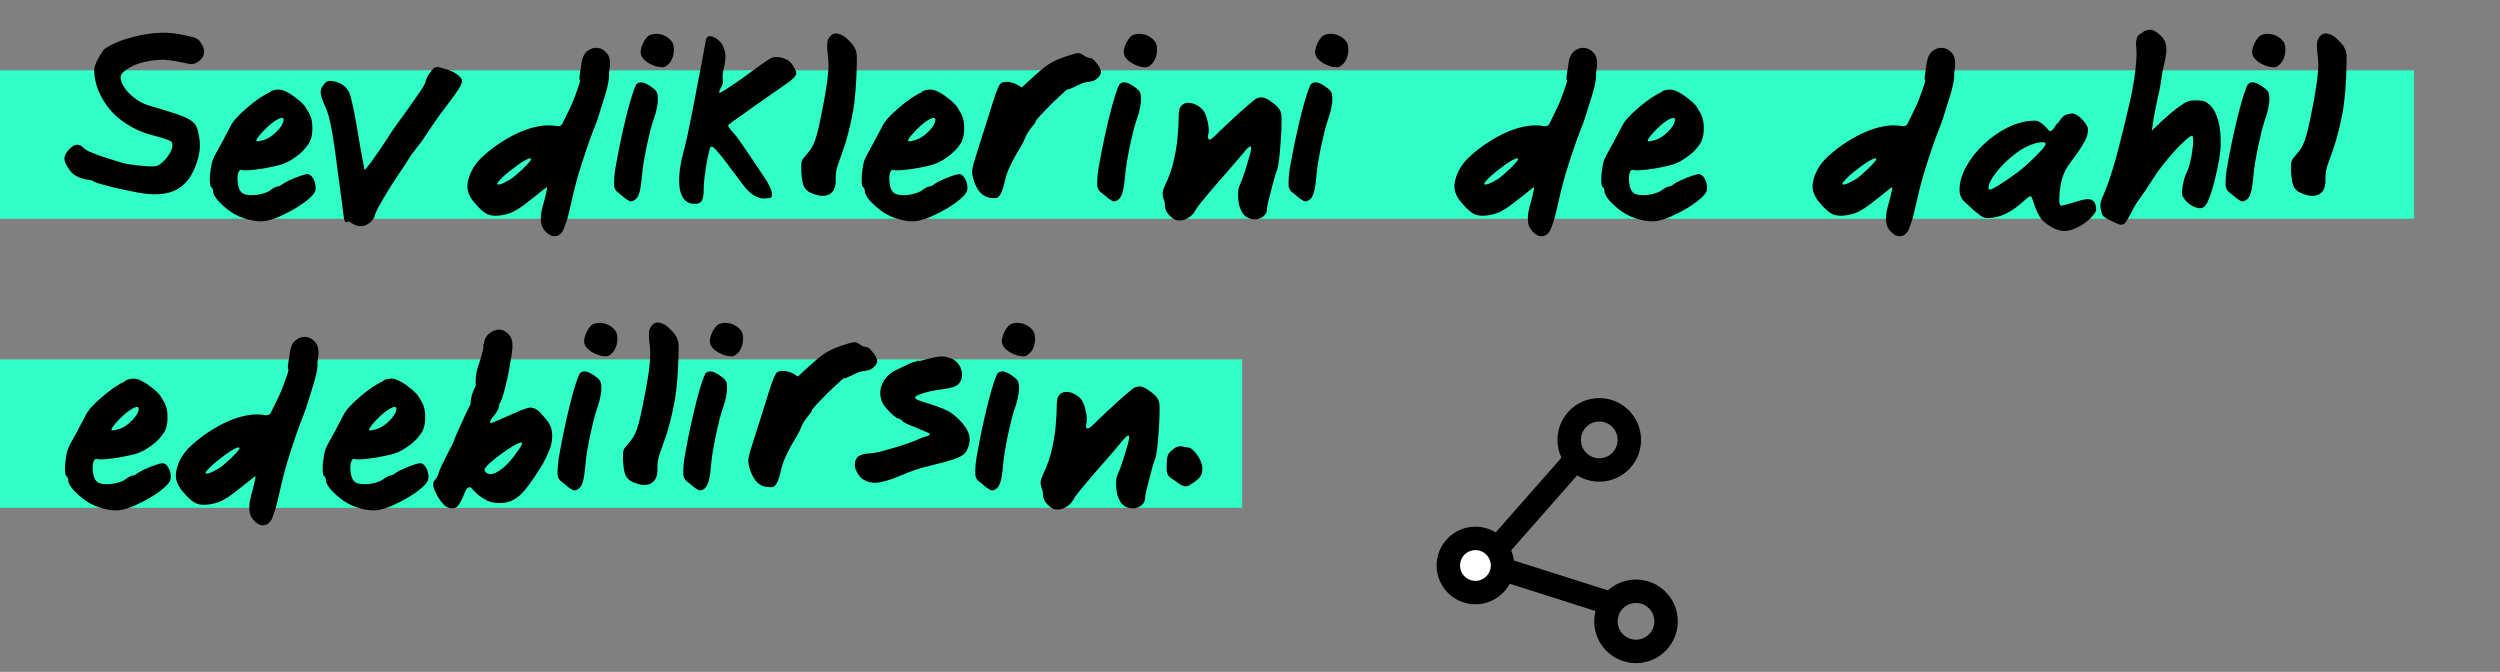
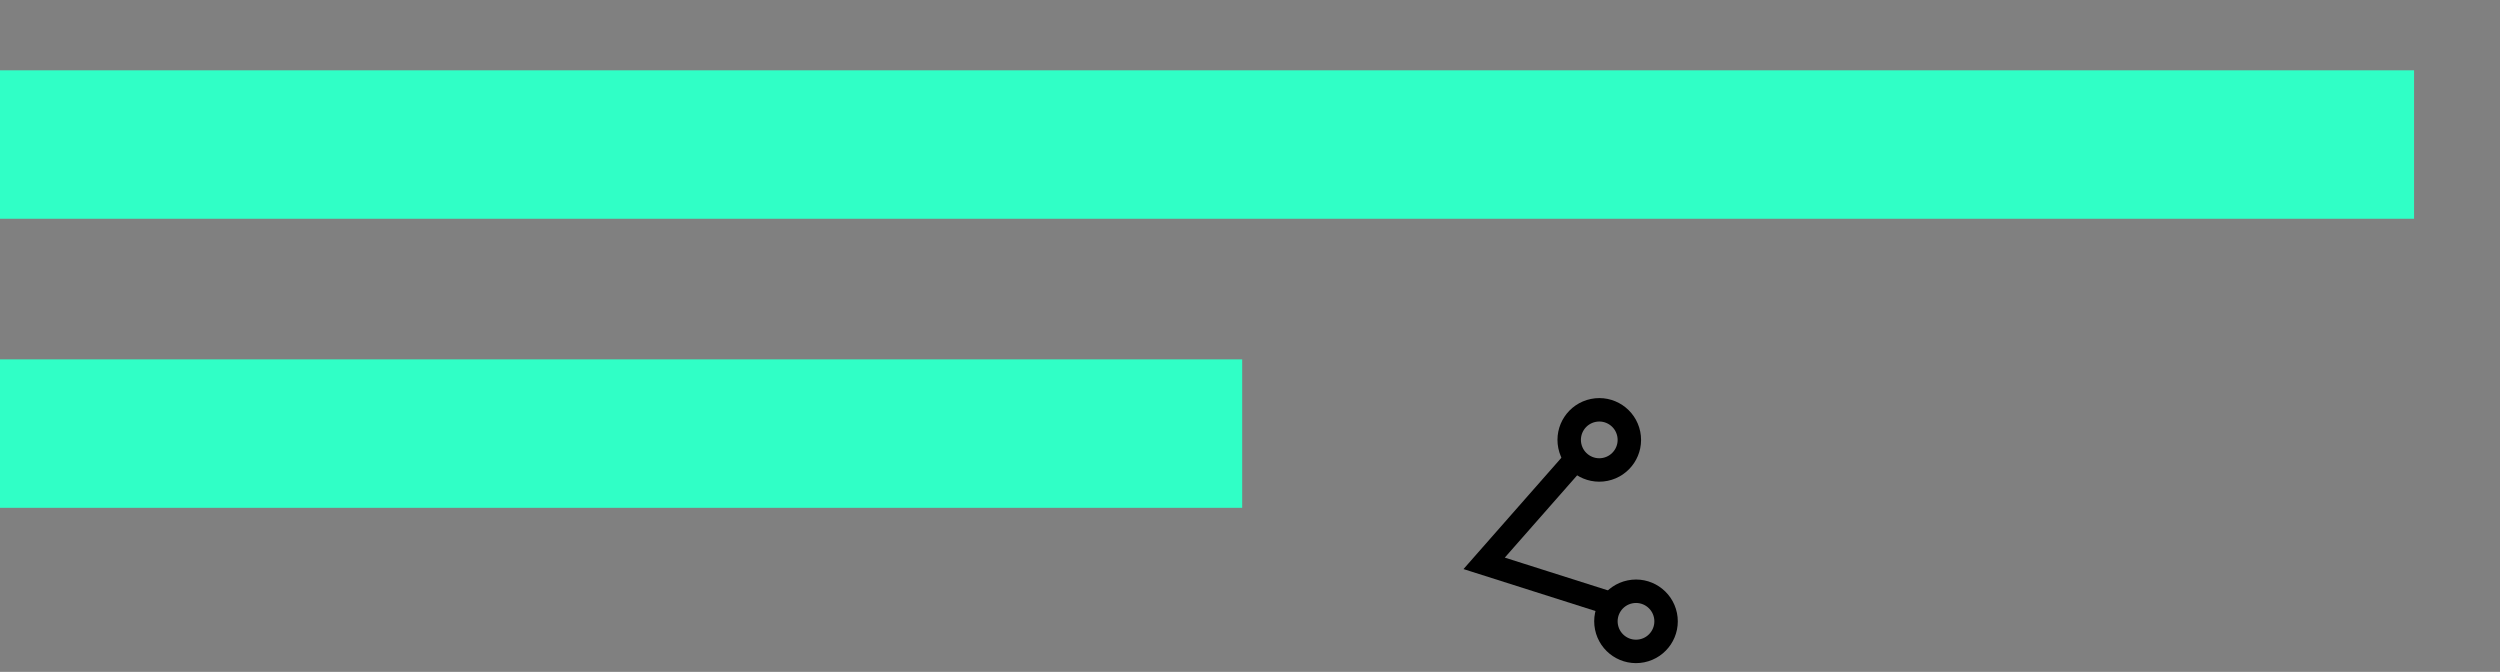
<svg xmlns="http://www.w3.org/2000/svg" width="320" height="86" viewBox="0 0 320 86" fill="none">
  <rect x="0" y="0" width="320" height="86" fill="#808080" stroke="none" />
  <rect y="9" width="309" height="19" fill="#30FFC6" />
  <rect y="46" width="159" height="19" fill="#30FFC6" />
-   <path d="M13.175 6.474C13.379 6.229 13.808 5.953 14.461 5.647C15.114 5.32 15.9 5.034 16.819 4.79C17.737 4.524 18.738 4.34 19.82 4.238C20.901 4.136 21.983 4.187 23.065 4.391C23.617 4.494 24.045 4.585 24.351 4.667C24.678 4.728 24.933 4.81 25.117 4.912C25.301 4.994 25.444 5.106 25.546 5.249C25.648 5.371 25.76 5.545 25.883 5.769C26.352 6.647 26.158 7.372 25.301 7.943C24.974 8.168 24.637 8.25 24.29 8.188C23.943 8.127 23.525 8.046 23.035 7.943C22.545 7.821 21.953 7.729 21.259 7.668C20.565 7.607 19.718 7.678 18.717 7.882C18.064 8.005 17.452 8.209 16.88 8.495C16.308 8.78 15.88 9.097 15.594 9.444C15.431 9.648 15.4 9.944 15.502 10.332C15.625 10.72 15.849 11.128 16.176 11.557C16.523 11.965 16.962 12.363 17.492 12.751C18.023 13.118 18.625 13.394 19.299 13.578C20.585 13.945 21.616 14.261 22.392 14.527C23.167 14.772 23.759 15.017 24.168 15.262C24.596 15.486 24.882 15.731 25.025 15.997C25.188 16.262 25.311 16.589 25.393 16.977C25.556 17.752 25.617 18.426 25.576 18.997C25.535 19.569 25.393 20.212 25.148 20.927C24.617 22.498 23.79 23.601 22.667 24.234C21.565 24.846 20.105 25.02 18.289 24.754C17.86 24.693 17.309 24.591 16.635 24.448C15.961 24.305 15.298 24.162 14.645 24.019C13.991 23.856 13.41 23.703 12.899 23.56C12.409 23.417 12.124 23.315 12.042 23.254C11.899 23.131 11.695 23.06 11.43 23.039C11.164 22.999 10.868 22.937 10.541 22.856C10.235 22.774 9.919 22.631 9.592 22.427C9.266 22.223 8.959 21.886 8.674 21.417C8.388 20.967 8.245 20.59 8.245 20.284C8.265 19.957 8.418 19.62 8.704 19.273C9.439 18.416 10.092 18.293 10.664 18.906C10.827 19.069 11.072 19.232 11.399 19.396C11.746 19.538 12.134 19.692 12.562 19.855C12.991 19.998 13.45 20.151 13.94 20.314C14.43 20.457 14.92 20.61 15.41 20.773C15.696 20.876 16.114 20.967 16.666 21.049C17.217 21.131 17.748 21.192 18.258 21.233C18.707 21.274 19.064 21.294 19.33 21.294C19.595 21.294 19.809 21.284 19.973 21.263C20.136 21.223 20.279 21.161 20.401 21.08C20.544 20.978 20.708 20.845 20.891 20.682C21.116 20.477 21.31 20.253 21.473 20.008C21.657 19.763 21.8 19.528 21.902 19.304C22.004 19.059 22.055 18.844 22.055 18.661C22.075 18.457 22.045 18.293 21.963 18.171C21.881 18.069 21.626 17.946 21.198 17.803C20.769 17.66 20.289 17.517 19.758 17.375C18.717 17.13 17.758 16.762 16.88 16.272C16.002 15.782 15.226 15.211 14.553 14.557C13.9 13.884 13.359 13.139 12.93 12.322C12.501 11.506 12.226 10.648 12.103 9.75C12.042 9.342 12.032 9.015 12.073 8.77C12.113 8.505 12.226 8.178 12.409 7.79C12.552 7.525 12.695 7.27 12.838 7.025C13.001 6.759 13.134 6.576 13.236 6.474H13.175ZM36.185 15.782C36.349 15.374 36.339 15.149 36.155 15.109C35.971 15.047 35.624 15.19 35.114 15.537C34.869 15.701 34.603 15.915 34.318 16.18C34.032 16.446 33.766 16.711 33.521 16.977C33.297 17.221 33.113 17.446 32.97 17.65C32.827 17.854 32.776 17.987 32.817 18.048C32.858 18.089 32.96 18.099 33.123 18.079C33.307 18.038 33.511 17.987 33.736 17.926C33.96 17.865 34.195 17.762 34.44 17.62C34.705 17.456 34.95 17.273 35.175 17.068C35.4 16.864 35.604 16.65 35.787 16.425C35.971 16.201 36.104 15.986 36.185 15.782ZM34.624 11.679C35.134 11.475 35.583 11.414 35.971 11.495C36.379 11.577 36.88 11.822 37.471 12.23C37.798 12.475 38.063 12.679 38.268 12.843C38.472 13.006 38.645 13.169 38.788 13.333C38.952 13.476 39.084 13.649 39.186 13.853C39.309 14.037 39.441 14.261 39.584 14.527C39.85 15.017 39.982 15.609 39.982 16.303C40.003 16.997 39.901 17.599 39.676 18.11C39.554 18.355 39.38 18.61 39.156 18.875C38.952 19.14 38.706 19.396 38.421 19.641C38.135 19.886 37.819 20.12 37.471 20.345C37.145 20.569 36.808 20.753 36.461 20.896C36.196 21.018 35.787 21.141 35.236 21.263C34.685 21.386 34.113 21.498 33.521 21.6C32.95 21.682 32.419 21.743 31.929 21.784C31.439 21.825 31.123 21.815 30.98 21.753C30.796 21.692 30.653 21.774 30.551 21.998C30.449 22.223 30.398 22.509 30.398 22.856C30.398 23.182 30.439 23.529 30.521 23.897C30.623 24.244 30.765 24.499 30.949 24.662C31.092 24.785 31.317 24.877 31.623 24.938C31.95 24.979 32.297 24.989 32.664 24.969C33.032 24.928 33.389 24.856 33.736 24.754C34.083 24.652 34.369 24.519 34.593 24.356C34.777 24.213 34.95 24.101 35.114 24.019C35.297 23.917 35.43 23.866 35.512 23.866C35.696 23.866 35.9 23.774 36.124 23.591C36.288 23.468 36.532 23.325 36.859 23.162C37.206 22.999 37.563 22.846 37.931 22.703C38.298 22.56 38.625 22.447 38.911 22.366C39.217 22.284 39.421 22.264 39.523 22.305C39.666 22.366 39.799 22.468 39.921 22.611C40.044 22.754 40.146 22.927 40.227 23.131C40.309 23.335 40.36 23.54 40.38 23.744C40.421 23.948 40.421 24.142 40.38 24.326C40.319 24.632 40.044 24.999 39.554 25.428C39.084 25.836 38.513 26.244 37.839 26.653C37.186 27.041 36.492 27.398 35.757 27.724C35.042 28.031 34.399 28.225 33.828 28.306C33.562 28.347 33.246 28.347 32.878 28.306C32.511 28.265 32.133 28.194 31.745 28.092C31.358 27.99 30.97 27.857 30.582 27.694C30.194 27.51 29.847 27.316 29.541 27.112C29.255 26.908 28.969 26.683 28.683 26.438C28.418 26.193 28.173 25.959 27.948 25.734C27.744 25.489 27.581 25.265 27.459 25.06C27.336 24.836 27.275 24.652 27.275 24.509C27.275 24.244 27.193 24.05 27.03 23.927C26.948 23.887 26.897 23.723 26.877 23.438C26.856 23.131 26.856 22.784 26.877 22.396C26.918 22.009 26.969 21.631 27.03 21.263C27.091 20.876 27.173 20.58 27.275 20.375C27.356 20.171 27.499 19.886 27.703 19.518C27.908 19.151 28.122 18.763 28.346 18.355C28.571 17.946 28.775 17.558 28.959 17.191C29.163 16.823 29.316 16.538 29.418 16.334C29.561 15.986 29.826 15.588 30.214 15.139C30.623 14.69 31.082 14.251 31.592 13.823C32.103 13.373 32.623 12.965 33.154 12.598C33.705 12.23 34.195 11.955 34.624 11.771V11.679ZM55.197 9.046C55.34 8.903 55.453 8.791 55.534 8.709C55.636 8.627 55.759 8.586 55.902 8.586C56.045 8.566 56.228 8.597 56.453 8.678C56.678 8.74 56.994 8.831 57.402 8.954C57.831 9.097 58.229 9.311 58.596 9.597C58.964 9.883 59.148 10.128 59.148 10.332C59.148 10.577 59.005 10.924 58.719 11.373C58.433 11.822 58.066 12.343 57.617 12.935C57.167 13.527 56.678 14.18 56.147 14.894C55.636 15.609 55.136 16.344 54.646 17.099C54.238 17.752 53.799 18.365 53.33 18.936C52.88 19.487 52.554 19.937 52.35 20.284C52.268 20.406 52.115 20.651 51.891 21.018C51.666 21.366 51.39 21.774 51.064 22.243C50.758 22.713 50.431 23.213 50.084 23.744C49.757 24.274 49.441 24.795 49.135 25.305C48.849 25.795 48.594 26.244 48.369 26.653C48.165 27.041 48.042 27.326 48.002 27.51C47.9 27.918 47.655 28.265 47.267 28.551C46.879 28.857 46.491 28.99 46.103 28.949C45.838 28.929 45.613 28.878 45.429 28.796C45.266 28.715 45.123 28.633 45.001 28.551C44.878 28.49 44.776 28.429 44.695 28.367C44.613 28.327 44.531 28.337 44.45 28.398C44.368 28.439 44.297 28.449 44.235 28.429C44.194 28.408 44.143 28.316 44.082 28.153C44.041 28.01 44.001 27.786 43.96 27.479C43.919 27.173 43.868 26.765 43.807 26.255C43.521 24.05 43.276 22.213 43.072 20.743C42.888 19.273 42.715 18.069 42.551 17.13C42.388 16.191 42.235 15.466 42.092 14.956C41.949 14.425 41.796 13.986 41.633 13.639C41.285 12.904 41.092 12.343 41.051 11.955C41.01 11.567 41.132 11.199 41.418 10.852C41.622 10.587 41.796 10.434 41.939 10.393C42.082 10.332 42.316 10.332 42.643 10.393C43.664 10.577 44.358 11.077 44.725 11.893C44.827 12.139 44.94 12.547 45.062 13.118C45.205 13.669 45.338 14.313 45.46 15.047C45.603 15.762 45.736 16.517 45.858 17.313C46.001 18.089 46.124 18.804 46.226 19.457C46.348 20.09 46.45 20.631 46.532 21.08C46.614 21.508 46.664 21.733 46.685 21.753C46.705 21.774 46.838 21.621 47.083 21.294C47.348 20.967 47.634 20.58 47.94 20.131C48.267 19.681 48.583 19.222 48.89 18.753C49.216 18.283 49.461 17.916 49.624 17.65C49.829 17.283 50.186 16.752 50.696 16.058C51.207 15.343 51.737 14.609 52.288 13.853C52.84 13.078 53.33 12.373 53.758 11.74C54.207 11.087 54.452 10.638 54.493 10.393C54.534 10.189 54.626 9.964 54.769 9.719C54.912 9.454 55.065 9.24 55.228 9.076L55.197 9.046ZM67.975 20.406C67.975 20.263 67.863 20.233 67.638 20.314C67.413 20.396 67.128 20.549 66.781 20.773C66.434 20.998 66.066 21.263 65.678 21.57C65.29 21.855 64.933 22.141 64.607 22.427C64.3 22.713 64.045 22.968 63.841 23.193C63.657 23.397 63.596 23.529 63.657 23.591C63.719 23.652 63.902 23.631 64.209 23.529C64.515 23.407 64.892 23.213 65.341 22.948C65.484 22.866 65.699 22.703 65.985 22.458C66.291 22.192 66.587 21.927 66.873 21.662C67.179 21.376 67.434 21.11 67.638 20.865C67.863 20.62 67.975 20.467 67.975 20.406ZM72.936 13.884C73.037 13.68 73.15 13.435 73.272 13.149C73.395 12.843 73.517 12.526 73.64 12.2C73.762 11.873 73.874 11.557 73.977 11.251C74.099 10.924 74.191 10.628 74.252 10.363C74.232 10.301 74.211 10.24 74.191 10.179C74.171 10.097 74.16 10.015 74.16 9.934C74.181 9.689 74.211 9.454 74.252 9.23C74.293 9.005 74.334 8.78 74.375 8.556C74.375 8.454 74.395 8.301 74.436 8.097C74.436 8.056 74.436 8.025 74.436 8.005C74.456 7.964 74.466 7.923 74.466 7.882C74.589 7.229 74.854 6.759 75.263 6.474C75.671 6.188 76.089 6.076 76.518 6.137C76.947 6.178 77.324 6.392 77.651 6.78C77.978 7.147 78.121 7.668 78.08 8.342C78.059 8.505 78.039 8.668 78.019 8.831C78.019 8.974 77.998 9.127 77.957 9.291V9.781C77.957 10.005 77.906 10.363 77.804 10.852C77.702 11.322 77.58 11.781 77.437 12.23L76.518 15.17C76.396 15.537 76.212 16.027 75.967 16.64C75.722 17.252 75.436 18.038 75.109 18.997C74.783 19.937 74.415 21.08 74.007 22.427C73.619 23.774 73.221 25.387 72.813 27.265C72.711 27.714 72.578 28.163 72.415 28.612C72.272 29.061 72.15 29.378 72.047 29.562C71.762 30.011 71.415 30.235 71.006 30.235C70.618 30.256 70.22 30.052 69.812 29.623C69.628 29.419 69.486 29.204 69.383 28.98C69.302 28.755 69.251 28.49 69.23 28.184C69.21 27.898 69.23 27.551 69.292 27.143C69.373 26.734 69.496 26.255 69.659 25.703C69.781 25.254 69.873 24.866 69.935 24.54C70.016 24.193 70.047 23.999 70.026 23.958C70.006 23.938 69.843 24.05 69.537 24.295C69.251 24.519 68.894 24.805 68.465 25.152C68.036 25.499 67.577 25.857 67.087 26.224C66.597 26.591 66.148 26.877 65.74 27.081C65.25 27.326 64.688 27.49 64.055 27.571C63.443 27.653 62.933 27.622 62.524 27.479C62.341 27.418 62.116 27.285 61.851 27.081C61.606 26.877 61.361 26.642 61.116 26.377C60.871 26.112 60.636 25.836 60.412 25.55C60.208 25.244 60.065 24.969 59.983 24.724C59.86 24.397 59.809 24.04 59.83 23.652C59.871 23.244 59.973 22.825 60.136 22.396C60.299 21.968 60.524 21.549 60.81 21.141C61.096 20.733 61.432 20.355 61.82 20.008C62.555 19.334 63.321 18.742 64.117 18.232C64.933 17.701 65.74 17.262 66.536 16.915C67.332 16.568 68.108 16.323 68.863 16.18C69.618 16.038 70.312 16.007 70.945 16.089C71.149 16.129 71.313 16.15 71.435 16.15C71.558 16.15 71.66 16.129 71.741 16.089C71.823 16.048 71.894 15.976 71.956 15.874C72.017 15.752 72.099 15.588 72.201 15.384L72.936 13.884ZM82.773 4.79C82.956 4.585 83.191 4.453 83.477 4.391C83.763 4.31 84.059 4.3 84.365 4.361C84.671 4.402 84.967 4.504 85.253 4.667C85.539 4.83 85.784 5.045 85.988 5.31C86.11 5.473 86.192 5.688 86.233 5.953C86.274 6.198 86.274 6.463 86.233 6.749C86.212 7.015 86.141 7.28 86.018 7.545C85.916 7.79 85.773 8.005 85.59 8.188C85.365 8.413 85.171 8.546 85.008 8.586C84.845 8.627 84.589 8.617 84.242 8.556C83.773 8.454 83.314 8.26 82.865 7.974C82.436 7.668 82.17 7.362 82.068 7.055C81.966 6.77 81.987 6.412 82.13 5.984C82.272 5.535 82.487 5.147 82.773 4.82V4.79ZM81.364 10.914C81.752 10.322 82.466 10.424 83.507 11.22C83.814 11.444 84.008 11.649 84.089 11.832C84.171 11.996 84.212 12.292 84.212 12.72C84.212 12.986 84.171 13.333 84.089 13.761C84.008 14.19 83.906 14.578 83.783 14.925C83.62 15.374 83.446 15.935 83.263 16.609C83.099 17.283 82.936 17.987 82.773 18.722C82.63 19.436 82.497 20.141 82.374 20.835C82.272 21.529 82.201 22.111 82.16 22.58C82.079 23.54 81.966 24.254 81.823 24.724C81.68 25.173 81.466 25.479 81.18 25.642C81.058 25.703 80.956 25.744 80.874 25.765C80.793 25.785 80.69 25.775 80.568 25.734C80.445 25.673 80.292 25.581 80.109 25.459C79.945 25.316 79.721 25.132 79.435 24.907C79.251 24.764 79.098 24.642 78.976 24.54C78.874 24.438 78.792 24.326 78.731 24.203C78.669 24.081 78.629 23.948 78.608 23.805C78.608 23.642 78.608 23.427 78.608 23.162C78.608 22.794 78.659 22.264 78.761 21.57C78.884 20.876 79.027 20.11 79.19 19.273C79.353 18.436 79.537 17.569 79.741 16.67C79.945 15.752 80.149 14.905 80.354 14.129C80.558 13.353 80.752 12.679 80.935 12.108C81.119 11.516 81.272 11.128 81.395 10.944L81.364 10.914ZM90.503 4.851C90.544 4.708 90.646 4.636 90.809 4.636C90.993 4.616 91.187 4.657 91.391 4.759C91.595 4.841 91.789 4.973 91.973 5.157C92.177 5.32 92.34 5.514 92.463 5.739C92.708 6.229 92.841 6.678 92.861 7.086C92.881 7.474 92.81 8.015 92.647 8.709C92.544 9.199 92.493 9.556 92.493 9.781C92.493 9.985 92.504 10.148 92.524 10.271C92.544 10.393 92.544 10.505 92.524 10.607C92.524 10.71 92.463 10.883 92.34 11.128C92.238 11.291 92.157 11.444 92.095 11.587C92.055 11.73 92.044 11.822 92.065 11.863C92.126 11.924 92.585 11.669 93.443 11.097C94.32 10.526 95.443 9.73 96.811 8.709C97.301 8.362 97.689 8.086 97.975 7.882C98.26 7.678 98.495 7.535 98.679 7.454C98.883 7.351 99.056 7.3 99.199 7.3C99.363 7.3 99.546 7.311 99.751 7.331C100.241 7.413 100.628 7.556 100.914 7.76C101.22 7.964 101.486 8.301 101.71 8.77C101.874 9.056 101.945 9.26 101.925 9.383C101.925 9.505 101.843 9.668 101.68 9.873C101.578 9.995 101.404 10.158 101.159 10.363C100.914 10.546 100.669 10.72 100.424 10.883C100.261 11.005 99.975 11.21 99.567 11.495C99.159 11.761 98.699 12.077 98.189 12.445C97.679 12.812 97.138 13.19 96.566 13.578C96.015 13.966 95.504 14.333 95.035 14.68C94.566 15.007 94.157 15.292 93.81 15.537C93.484 15.782 93.3 15.925 93.259 15.966C93.136 16.068 93.29 16.354 93.718 16.823C94.065 17.191 94.433 17.66 94.821 18.232C95.209 18.783 95.729 19.549 96.382 20.529L97.944 22.856C98.168 23.182 98.362 23.529 98.526 23.897C98.689 24.244 98.781 24.509 98.801 24.693C98.822 24.999 98.791 25.193 98.71 25.275C98.648 25.336 98.424 25.377 98.036 25.397C96.995 25.499 95.995 24.887 95.035 23.56C94.239 22.498 93.596 21.641 93.106 20.988C92.616 20.335 92.218 19.834 91.912 19.487C91.626 19.14 91.412 18.926 91.269 18.844C91.126 18.763 91.024 18.753 90.963 18.814C90.901 18.875 90.82 19.13 90.718 19.579C90.615 20.008 90.513 20.508 90.411 21.08C90.33 21.651 90.248 22.233 90.166 22.825C90.105 23.397 90.075 23.856 90.075 24.203C90.075 24.918 89.993 25.418 89.829 25.703C89.666 25.969 89.36 26.102 88.911 26.102C87.931 26.102 87.308 25.509 87.043 24.326C86.798 23.142 86.941 21.529 87.472 19.487C87.635 18.895 87.819 18.13 88.023 17.191C88.227 16.252 88.431 15.252 88.635 14.19C88.839 13.129 89.044 12.057 89.248 10.975C89.472 9.873 89.666 8.882 89.829 8.005C89.993 7.106 90.126 6.372 90.228 5.8C90.33 5.228 90.391 4.912 90.411 4.851H90.503ZM106.664 4.361C106.807 4.279 106.991 4.259 107.216 4.3C107.44 4.34 107.675 4.432 107.92 4.575C108.165 4.718 108.4 4.912 108.624 5.157C108.869 5.382 109.083 5.626 109.267 5.892C109.39 6.096 109.482 6.28 109.543 6.443C109.604 6.586 109.645 6.79 109.665 7.055C109.686 7.321 109.686 7.688 109.665 8.158C109.665 8.627 109.645 9.27 109.604 10.087C109.502 12.169 109.298 13.894 108.992 15.262C108.706 16.609 108.41 17.742 108.104 18.661C107.797 19.579 107.522 20.365 107.277 21.018C107.052 21.651 106.95 22.315 106.971 23.009C106.991 23.948 106.715 24.57 106.144 24.877C105.593 25.183 104.827 25.132 103.847 24.724C103.378 24.519 103.051 24.213 102.867 23.805C102.704 23.397 102.602 22.754 102.561 21.876C102.561 21.57 102.561 21.325 102.561 21.141C102.561 20.957 102.582 20.794 102.622 20.651C102.684 20.488 102.765 20.345 102.867 20.222C102.99 20.079 103.143 19.896 103.327 19.671C103.551 19.426 103.735 19.181 103.878 18.936C104.041 18.671 104.194 18.334 104.337 17.926C104.48 17.517 104.623 17.007 104.766 16.395C104.909 15.782 105.072 14.996 105.256 14.037C105.46 13.037 105.613 12.19 105.715 11.495C105.838 10.801 105.919 10.199 105.96 9.689C106.021 9.158 106.052 8.689 106.052 8.28C106.052 7.872 106.021 7.454 105.96 7.025C105.858 6.208 105.848 5.616 105.93 5.249C106.032 4.881 106.266 4.575 106.634 4.33L106.664 4.361ZM119.615 15.782C119.778 15.374 119.768 15.149 119.584 15.109C119.4 15.047 119.053 15.19 118.543 15.537C118.298 15.701 118.033 15.915 117.747 16.18C117.461 16.446 117.196 16.711 116.951 16.977C116.726 17.221 116.543 17.446 116.4 17.65C116.257 17.854 116.206 17.987 116.247 18.048C116.287 18.089 116.389 18.099 116.553 18.079C116.736 18.038 116.941 17.987 117.165 17.926C117.39 17.865 117.624 17.762 117.869 17.62C118.135 17.456 118.38 17.273 118.604 17.068C118.829 16.864 119.033 16.65 119.217 16.425C119.4 16.201 119.533 15.986 119.615 15.782ZM118.053 11.679C118.563 11.475 119.013 11.414 119.4 11.495C119.809 11.577 120.309 11.822 120.901 12.23C121.227 12.475 121.493 12.679 121.697 12.843C121.901 13.006 122.075 13.169 122.218 13.333C122.381 13.476 122.514 13.649 122.616 13.853C122.738 14.037 122.871 14.261 123.014 14.527C123.279 15.017 123.412 15.609 123.412 16.303C123.432 16.997 123.33 17.599 123.106 18.11C122.983 18.355 122.81 18.61 122.585 18.875C122.381 19.14 122.136 19.396 121.85 19.641C121.564 19.886 121.248 20.12 120.901 20.345C120.574 20.569 120.237 20.753 119.89 20.896C119.625 21.018 119.217 21.141 118.666 21.263C118.114 21.386 117.543 21.498 116.951 21.6C116.379 21.682 115.848 21.743 115.359 21.784C114.869 21.825 114.552 21.815 114.409 21.753C114.226 21.692 114.083 21.774 113.981 21.998C113.879 22.223 113.827 22.509 113.827 22.856C113.827 23.182 113.868 23.529 113.95 23.897C114.052 24.244 114.195 24.499 114.379 24.662C114.522 24.785 114.746 24.877 115.052 24.938C115.379 24.979 115.726 24.989 116.093 24.969C116.461 24.928 116.818 24.856 117.165 24.754C117.512 24.652 117.798 24.519 118.023 24.356C118.206 24.213 118.38 24.101 118.543 24.019C118.727 23.917 118.859 23.866 118.941 23.866C119.125 23.866 119.329 23.774 119.554 23.591C119.717 23.468 119.962 23.325 120.288 23.162C120.635 22.999 120.993 22.846 121.36 22.703C121.728 22.56 122.054 22.447 122.34 22.366C122.646 22.284 122.85 22.264 122.952 22.305C123.095 22.366 123.228 22.468 123.351 22.611C123.473 22.754 123.575 22.927 123.657 23.131C123.738 23.335 123.789 23.54 123.81 23.744C123.851 23.948 123.851 24.142 123.81 24.326C123.749 24.632 123.473 24.999 122.983 25.428C122.514 25.836 121.942 26.244 121.268 26.653C120.615 27.041 119.921 27.398 119.186 27.724C118.472 28.031 117.829 28.225 117.257 28.306C116.992 28.347 116.675 28.347 116.308 28.306C115.94 28.265 115.563 28.194 115.175 28.092C114.787 27.99 114.399 27.857 114.011 27.694C113.623 27.51 113.276 27.316 112.97 27.112C112.684 26.908 112.399 26.683 112.113 26.438C111.847 26.193 111.602 25.959 111.378 25.734C111.174 25.489 111.01 25.265 110.888 25.06C110.765 24.836 110.704 24.652 110.704 24.509C110.704 24.244 110.623 24.05 110.459 23.927C110.378 23.887 110.327 23.723 110.306 23.438C110.286 23.131 110.286 22.784 110.306 22.396C110.347 22.009 110.398 21.631 110.459 21.263C110.52 20.876 110.602 20.58 110.704 20.375C110.786 20.171 110.929 19.886 111.133 19.518C111.337 19.151 111.551 18.763 111.776 18.355C112 17.946 112.205 17.558 112.388 17.191C112.592 16.823 112.746 16.538 112.848 16.334C112.991 15.986 113.256 15.588 113.644 15.139C114.052 14.69 114.511 14.251 115.022 13.823C115.532 13.373 116.053 12.965 116.583 12.598C117.135 12.23 117.624 11.955 118.053 11.771V11.679ZM139.392 10.485C139.127 10.485 138.831 10.546 138.504 10.669C138.198 10.791 137.912 10.924 137.647 11.067C137.382 11.189 137.157 11.291 136.973 11.373C136.79 11.455 136.698 11.465 136.698 11.404C136.698 11.363 136.596 11.434 136.392 11.618C136.187 11.802 135.932 12.036 135.626 12.322C135.32 12.608 134.983 12.924 134.616 13.271C134.269 13.618 133.942 13.955 133.636 14.282C133.33 14.588 133.074 14.864 132.87 15.109C132.666 15.333 132.564 15.476 132.564 15.537C132.564 15.599 132.513 15.701 132.411 15.844C132.309 15.966 132.186 16.119 132.043 16.303C131.921 16.466 131.778 16.66 131.615 16.885C131.472 17.089 131.349 17.324 131.247 17.589C131.084 17.997 130.88 18.405 130.635 18.814C130.41 19.202 130.165 19.62 129.9 20.069C129.655 20.518 129.41 21.008 129.165 21.539C128.92 22.07 128.726 22.672 128.583 23.346C128.461 23.876 128.338 24.285 128.216 24.57C128.093 24.856 127.961 25.06 127.818 25.183C127.675 25.305 127.522 25.367 127.358 25.367C127.195 25.367 127.011 25.356 126.807 25.336C126.277 25.275 125.817 25.03 125.429 24.601C125.062 24.172 124.776 23.591 124.572 22.856C124.511 22.631 124.47 22.437 124.45 22.274C124.429 22.09 124.429 21.896 124.45 21.692C124.49 21.488 124.541 21.253 124.603 20.988C124.684 20.702 124.797 20.335 124.939 19.886L126.348 15.445C126.818 13.915 127.175 12.792 127.42 12.077C127.685 11.342 127.899 10.883 128.063 10.699C128.144 10.618 128.267 10.556 128.43 10.516C128.594 10.475 128.767 10.465 128.951 10.485C129.155 10.485 129.359 10.516 129.563 10.577C129.788 10.638 129.992 10.72 130.176 10.822L130.788 11.189L132.013 10.056C132.503 9.607 132.921 9.24 133.268 8.954C133.615 8.648 133.942 8.403 134.248 8.219C134.554 8.015 134.85 7.852 135.136 7.729C135.442 7.586 135.8 7.443 136.208 7.3C136.637 7.158 136.984 7.045 137.249 6.964C137.514 6.882 137.729 6.831 137.892 6.81C138.076 6.79 138.219 6.81 138.321 6.872C138.443 6.913 138.576 6.984 138.719 7.086C138.841 7.188 138.984 7.27 139.147 7.331C139.311 7.392 139.443 7.423 139.546 7.423C139.729 7.423 139.964 7.596 140.25 7.943C140.536 8.27 140.75 8.617 140.893 8.985C140.954 9.148 140.944 9.321 140.862 9.505C140.801 9.668 140.689 9.822 140.525 9.964C140.382 10.107 140.209 10.23 140.005 10.332C139.801 10.414 139.597 10.454 139.392 10.454V10.485ZM144.612 4.79C144.796 4.585 145.031 4.453 145.316 4.391C145.602 4.31 145.898 4.3 146.204 4.361C146.511 4.402 146.807 4.504 147.092 4.667C147.378 4.83 147.623 5.045 147.827 5.31C147.95 5.473 148.031 5.688 148.072 5.953C148.113 6.198 148.113 6.463 148.072 6.749C148.052 7.015 147.98 7.28 147.858 7.545C147.756 7.79 147.613 8.005 147.429 8.188C147.205 8.413 147.011 8.546 146.847 8.586C146.684 8.627 146.429 8.617 146.082 8.556C145.612 8.454 145.153 8.26 144.704 7.974C144.275 7.668 144.01 7.362 143.908 7.055C143.806 6.77 143.826 6.412 143.969 5.984C144.112 5.535 144.326 5.147 144.612 4.82V4.79ZM143.204 10.914C143.591 10.322 144.306 10.424 145.347 11.22C145.653 11.444 145.847 11.649 145.929 11.832C146.01 11.996 146.051 12.292 146.051 12.72C146.051 12.986 146.01 13.333 145.929 13.761C145.847 14.19 145.745 14.578 145.623 14.925C145.459 15.374 145.286 15.935 145.102 16.609C144.939 17.283 144.775 17.987 144.612 18.722C144.469 19.436 144.336 20.141 144.214 20.835C144.112 21.529 144.04 22.111 144 22.58C143.918 23.54 143.806 24.254 143.663 24.724C143.52 25.173 143.306 25.479 143.02 25.642C142.897 25.703 142.795 25.744 142.714 25.765C142.632 25.785 142.53 25.775 142.407 25.734C142.285 25.673 142.132 25.581 141.948 25.459C141.785 25.316 141.56 25.132 141.274 24.907C141.091 24.764 140.938 24.642 140.815 24.54C140.713 24.438 140.631 24.326 140.57 24.203C140.509 24.081 140.468 23.948 140.448 23.805C140.448 23.642 140.448 23.427 140.448 23.162C140.448 22.794 140.499 22.264 140.601 21.57C140.723 20.876 140.866 20.11 141.029 19.273C141.193 18.436 141.376 17.569 141.581 16.67C141.785 15.752 141.989 14.905 142.193 14.129C142.397 13.353 142.591 12.679 142.775 12.108C142.959 11.516 143.112 11.128 143.234 10.944L143.204 10.914ZM160.855 12.598C161.202 12.455 161.508 12.424 161.774 12.506C162.039 12.567 162.417 12.781 162.907 13.149C163.295 13.435 163.56 13.69 163.703 13.915C163.866 14.119 163.968 14.374 164.009 14.68C164.029 14.843 164.04 15.119 164.04 15.507C164.04 15.874 164.029 16.303 164.009 16.793C163.989 17.262 163.958 17.762 163.917 18.293C163.876 18.804 163.836 19.294 163.795 19.763C163.754 20.212 163.703 20.61 163.642 20.957C163.601 21.284 163.56 21.498 163.519 21.6C163.437 21.784 163.315 22.141 163.152 22.672C163.009 23.182 162.866 23.723 162.723 24.295C162.58 24.846 162.447 25.367 162.325 25.857C162.223 26.346 162.172 26.663 162.172 26.806C162.172 27.132 162.029 27.418 161.743 27.663C161.478 27.888 161.161 28.02 160.794 28.061C160.426 28.102 160.049 28.031 159.661 27.847C159.293 27.663 159.008 27.316 158.804 26.806C158.701 26.581 158.62 26.326 158.559 26.04C158.518 25.734 158.487 25.438 158.467 25.152C158.467 24.846 158.477 24.57 158.497 24.326C158.538 24.06 158.599 23.856 158.681 23.713C158.742 23.591 158.844 23.346 158.987 22.978C159.13 22.59 159.273 22.172 159.416 21.723C159.559 21.253 159.692 20.804 159.814 20.375C159.957 19.926 160.049 19.59 160.09 19.365C160.192 18.895 160.161 18.691 159.998 18.753C159.834 18.793 159.518 19.11 159.049 19.702C158.824 19.967 158.538 20.304 158.191 20.712C157.844 21.121 157.456 21.57 157.028 22.06C156.619 22.529 156.191 23.019 155.741 23.529C155.313 24.04 154.905 24.519 154.517 24.969C154.149 25.418 153.823 25.816 153.537 26.163C153.271 26.51 153.098 26.765 153.016 26.928C152.812 27.337 152.475 27.673 152.006 27.939C151.557 28.184 151.138 28.276 150.75 28.214C150.567 28.194 150.383 28.122 150.199 28C150.015 27.878 149.842 27.735 149.679 27.571C149.515 27.388 149.383 27.204 149.281 27.02C149.178 26.816 149.127 26.632 149.127 26.469C149.127 26.122 149.087 25.857 149.005 25.673C148.944 25.469 148.893 25.295 148.852 25.152C148.811 24.989 148.801 24.815 148.821 24.632C148.842 24.428 148.933 24.142 149.097 23.774C149.668 22.59 150.066 21.447 150.291 20.345C150.536 19.222 150.689 18.212 150.75 17.313C150.832 16.395 150.873 15.629 150.873 15.017C150.873 14.384 150.934 13.966 151.057 13.761C151.179 13.537 151.353 13.373 151.577 13.271C151.802 13.169 152.047 13.139 152.312 13.18C152.598 13.2 152.884 13.292 153.169 13.455C153.455 13.598 153.721 13.802 153.965 14.068C154.088 14.21 154.2 14.404 154.302 14.649C154.404 14.894 154.486 15.16 154.547 15.445C154.629 15.731 154.68 16.017 154.7 16.303C154.741 16.568 154.741 16.793 154.7 16.977C154.476 18.018 154.762 18.14 155.558 17.344C156.027 16.875 156.548 16.374 157.119 15.844C157.711 15.292 158.263 14.782 158.773 14.313C159.304 13.843 159.753 13.455 160.12 13.149C160.508 12.822 160.743 12.639 160.825 12.598H160.855ZM169.103 4.79C169.286 4.585 169.521 4.453 169.807 4.391C170.093 4.31 170.389 4.3 170.695 4.361C171.001 4.402 171.297 4.504 171.583 4.667C171.869 4.83 172.114 5.045 172.318 5.31C172.44 5.473 172.522 5.688 172.563 5.953C172.604 6.198 172.604 6.463 172.563 6.749C172.542 7.015 172.471 7.28 172.348 7.545C172.246 7.79 172.103 8.005 171.92 8.188C171.695 8.413 171.501 8.546 171.338 8.586C171.175 8.627 170.919 8.617 170.572 8.556C170.103 8.454 169.644 8.26 169.194 7.974C168.766 7.668 168.5 7.362 168.398 7.055C168.296 6.77 168.317 6.412 168.46 5.984C168.602 5.535 168.817 5.147 169.103 4.82V4.79ZM167.694 10.914C168.082 10.322 168.796 10.424 169.838 11.22C170.144 11.444 170.338 11.649 170.419 11.832C170.501 11.996 170.542 12.292 170.542 12.72C170.542 12.986 170.501 13.333 170.419 13.761C170.338 14.19 170.236 14.578 170.113 14.925C169.95 15.374 169.776 15.935 169.593 16.609C169.429 17.283 169.266 17.987 169.103 18.722C168.96 19.436 168.827 20.141 168.705 20.835C168.602 21.529 168.531 22.111 168.49 22.58C168.409 23.54 168.296 24.254 168.153 24.724C168.01 25.173 167.796 25.479 167.51 25.642C167.388 25.703 167.286 25.744 167.204 25.765C167.122 25.785 167.02 25.775 166.898 25.734C166.775 25.673 166.622 25.581 166.439 25.459C166.275 25.316 166.051 25.132 165.765 24.907C165.581 24.764 165.428 24.642 165.306 24.54C165.204 24.438 165.122 24.326 165.061 24.203C164.999 24.081 164.959 23.948 164.938 23.805C164.938 23.642 164.938 23.427 164.938 23.162C164.938 22.794 164.989 22.264 165.091 21.57C165.214 20.876 165.357 20.11 165.52 19.273C165.683 18.436 165.867 17.569 166.071 16.67C166.275 15.752 166.479 14.905 166.684 14.129C166.888 13.353 167.082 12.679 167.265 12.108C167.449 11.516 167.602 11.128 167.725 10.944L167.694 10.914ZM194.315 20.406C194.315 20.263 194.203 20.233 193.978 20.314C193.754 20.396 193.468 20.549 193.121 20.773C192.774 20.998 192.406 21.263 192.019 21.57C191.631 21.855 191.274 22.141 190.947 22.427C190.641 22.713 190.386 22.968 190.181 23.193C189.998 23.397 189.936 23.529 189.998 23.591C190.059 23.652 190.243 23.631 190.549 23.529C190.855 23.407 191.233 23.213 191.682 22.948C191.825 22.866 192.039 22.703 192.325 22.458C192.631 22.192 192.927 21.927 193.213 21.662C193.519 21.376 193.774 21.11 193.978 20.865C194.203 20.62 194.315 20.467 194.315 20.406ZM199.276 13.884C199.378 13.68 199.49 13.435 199.613 13.149C199.735 12.843 199.858 12.526 199.98 12.2C200.102 11.873 200.215 11.557 200.317 11.251C200.439 10.924 200.531 10.628 200.592 10.363C200.572 10.301 200.552 10.24 200.531 10.179C200.511 10.097 200.501 10.015 200.501 9.934C200.521 9.689 200.552 9.454 200.592 9.23C200.633 9.005 200.674 8.78 200.715 8.556C200.715 8.454 200.735 8.301 200.776 8.097C200.776 8.056 200.776 8.025 200.776 8.005C200.797 7.964 200.807 7.923 200.807 7.882C200.929 7.229 201.195 6.759 201.603 6.474C202.011 6.188 202.43 6.076 202.858 6.137C203.287 6.178 203.665 6.392 203.991 6.78C204.318 7.147 204.461 7.668 204.42 8.342C204.4 8.505 204.379 8.668 204.359 8.831C204.359 8.974 204.338 9.127 204.298 9.291V9.781C204.298 10.005 204.246 10.363 204.144 10.852C204.042 11.322 203.92 11.781 203.777 12.23L202.858 15.17C202.736 15.537 202.552 16.027 202.307 16.64C202.062 17.252 201.776 18.038 201.45 18.997C201.123 19.937 200.756 21.08 200.347 22.427C199.96 23.774 199.562 25.387 199.153 27.265C199.051 27.714 198.918 28.163 198.755 28.612C198.612 29.061 198.49 29.378 198.388 29.562C198.102 30.011 197.755 30.235 197.347 30.235C196.959 30.256 196.561 30.052 196.152 29.623C195.969 29.419 195.826 29.204 195.724 28.98C195.642 28.755 195.591 28.49 195.571 28.184C195.55 27.898 195.571 27.551 195.632 27.143C195.714 26.734 195.836 26.255 195.999 25.703C196.122 25.254 196.214 24.866 196.275 24.54C196.357 24.193 196.387 23.999 196.367 23.958C196.346 23.938 196.183 24.05 195.877 24.295C195.591 24.519 195.234 24.805 194.805 25.152C194.376 25.499 193.917 25.857 193.427 26.224C192.937 26.591 192.488 26.877 192.08 27.081C191.59 27.326 191.029 27.49 190.396 27.571C189.783 27.653 189.273 27.622 188.865 27.479C188.681 27.418 188.456 27.285 188.191 27.081C187.946 26.877 187.701 26.642 187.456 26.377C187.211 26.112 186.976 25.836 186.752 25.55C186.548 25.244 186.405 24.969 186.323 24.724C186.201 24.397 186.15 24.04 186.17 23.652C186.211 23.244 186.313 22.825 186.476 22.396C186.64 21.968 186.864 21.549 187.15 21.141C187.436 20.733 187.773 20.355 188.16 20.008C188.895 19.334 189.661 18.742 190.457 18.232C191.274 17.701 192.08 17.262 192.876 16.915C193.672 16.568 194.448 16.323 195.203 16.18C195.958 16.038 196.653 16.007 197.285 16.089C197.49 16.129 197.653 16.15 197.775 16.15C197.898 16.15 198 16.129 198.082 16.089C198.163 16.048 198.235 15.976 198.296 15.874C198.357 15.752 198.439 15.588 198.541 15.384L199.276 13.884ZM214.288 15.782C214.451 15.374 214.441 15.149 214.257 15.109C214.073 15.047 213.726 15.19 213.216 15.537C212.971 15.701 212.706 15.915 212.42 16.18C212.134 16.446 211.869 16.711 211.624 16.977C211.399 17.221 211.215 17.446 211.073 17.65C210.93 17.854 210.879 17.987 210.919 18.048C210.96 18.089 211.062 18.099 211.226 18.079C211.409 18.038 211.614 17.987 211.838 17.926C212.063 17.865 212.297 17.762 212.542 17.62C212.808 17.456 213.053 17.273 213.277 17.068C213.502 16.864 213.706 16.65 213.89 16.425C214.073 16.201 214.206 15.986 214.288 15.782ZM212.726 11.679C213.236 11.475 213.686 11.414 214.073 11.495C214.482 11.577 214.982 11.822 215.574 12.23C215.9 12.475 216.166 12.679 216.37 12.843C216.574 13.006 216.748 13.169 216.891 13.333C217.054 13.476 217.187 13.649 217.289 13.853C217.411 14.037 217.544 14.261 217.687 14.527C217.952 15.017 218.085 15.609 218.085 16.303C218.105 16.997 218.003 17.599 217.779 18.11C217.656 18.355 217.483 18.61 217.258 18.875C217.054 19.14 216.809 19.396 216.523 19.641C216.237 19.886 215.921 20.12 215.574 20.345C215.247 20.569 214.91 20.753 214.563 20.896C214.298 21.018 213.89 21.141 213.339 21.263C212.787 21.386 212.216 21.498 211.624 21.6C211.052 21.682 210.521 21.743 210.031 21.784C209.542 21.825 209.225 21.815 209.082 21.753C208.899 21.692 208.756 21.774 208.654 21.998C208.551 22.223 208.5 22.509 208.5 22.856C208.5 23.182 208.541 23.529 208.623 23.897C208.725 24.244 208.868 24.499 209.052 24.662C209.195 24.785 209.419 24.877 209.725 24.938C210.052 24.979 210.399 24.989 210.766 24.969C211.134 24.928 211.491 24.856 211.838 24.754C212.185 24.652 212.471 24.519 212.695 24.356C212.879 24.213 213.053 24.101 213.216 24.019C213.4 23.917 213.532 23.866 213.614 23.866C213.798 23.866 214.002 23.774 214.227 23.591C214.39 23.468 214.635 23.325 214.961 23.162C215.308 22.999 215.666 22.846 216.033 22.703C216.401 22.56 216.727 22.447 217.013 22.366C217.319 22.284 217.523 22.264 217.625 22.305C217.768 22.366 217.901 22.468 218.023 22.611C218.146 22.754 218.248 22.927 218.33 23.131C218.411 23.335 218.462 23.54 218.483 23.744C218.524 23.948 218.524 24.142 218.483 24.326C218.422 24.632 218.146 24.999 217.656 25.428C217.187 25.836 216.615 26.244 215.941 26.653C215.288 27.041 214.594 27.398 213.859 27.724C213.145 28.031 212.502 28.225 211.93 28.306C211.665 28.347 211.348 28.347 210.981 28.306C210.613 28.265 210.236 28.194 209.848 28.092C209.46 27.99 209.072 27.857 208.684 27.694C208.296 27.51 207.949 27.316 207.643 27.112C207.357 26.908 207.071 26.683 206.786 26.438C206.52 26.193 206.275 25.959 206.051 25.734C205.847 25.489 205.683 25.265 205.561 25.06C205.438 24.836 205.377 24.652 205.377 24.509C205.377 24.244 205.295 24.05 205.132 23.927C205.051 23.887 204.999 23.723 204.979 23.438C204.959 23.131 204.959 22.784 204.979 22.396C205.02 22.009 205.071 21.631 205.132 21.263C205.193 20.876 205.275 20.58 205.377 20.375C205.459 20.171 205.602 19.886 205.806 19.518C206.01 19.151 206.224 18.763 206.449 18.355C206.673 17.946 206.878 17.558 207.061 17.191C207.265 16.823 207.419 16.538 207.521 16.334C207.663 15.986 207.929 15.588 208.317 15.139C208.725 14.69 209.184 14.251 209.695 13.823C210.205 13.373 210.726 12.965 211.256 12.598C211.807 12.23 212.297 11.955 212.726 11.771V11.679ZM240.157 20.406C240.157 20.263 240.044 20.233 239.82 20.314C239.595 20.396 239.309 20.549 238.962 20.773C238.615 20.998 238.248 21.263 237.86 21.57C237.472 21.855 237.115 22.141 236.788 22.427C236.482 22.713 236.227 22.968 236.023 23.193C235.839 23.397 235.778 23.529 235.839 23.591C235.9 23.652 236.084 23.631 236.39 23.529C236.696 23.407 237.074 23.213 237.523 22.948C237.666 22.866 237.88 22.703 238.166 22.458C238.472 22.192 238.768 21.927 239.054 21.662C239.36 21.376 239.616 21.11 239.82 20.865C240.044 20.62 240.157 20.467 240.157 20.406ZM245.117 13.884C245.219 13.68 245.331 13.435 245.454 13.149C245.576 12.843 245.699 12.526 245.821 12.2C245.944 11.873 246.056 11.557 246.158 11.251C246.281 10.924 246.373 10.628 246.434 10.363C246.413 10.301 246.393 10.24 246.373 10.179C246.352 10.097 246.342 10.015 246.342 9.934C246.362 9.689 246.393 9.454 246.434 9.23C246.475 9.005 246.515 8.78 246.556 8.556C246.556 8.454 246.577 8.301 246.617 8.097C246.617 8.056 246.617 8.025 246.617 8.005C246.638 7.964 246.648 7.923 246.648 7.882C246.771 7.229 247.036 6.759 247.444 6.474C247.853 6.188 248.271 6.076 248.7 6.137C249.128 6.178 249.506 6.392 249.833 6.78C250.159 7.147 250.302 7.668 250.261 8.342C250.241 8.505 250.221 8.668 250.2 8.831C250.2 8.974 250.18 9.127 250.139 9.291V9.781C250.139 10.005 250.088 10.363 249.986 10.852C249.884 11.322 249.761 11.781 249.618 12.23L248.7 15.17C248.577 15.537 248.393 16.027 248.149 16.64C247.904 17.252 247.618 18.038 247.291 18.997C246.965 19.937 246.597 21.08 246.189 22.427C245.801 23.774 245.403 25.387 244.995 27.265C244.893 27.714 244.76 28.163 244.597 28.612C244.454 29.061 244.331 29.378 244.229 29.562C243.943 30.011 243.596 30.235 243.188 30.235C242.8 30.256 242.402 30.052 241.994 29.623C241.81 29.419 241.667 29.204 241.565 28.98C241.483 28.755 241.432 28.49 241.412 28.184C241.392 27.898 241.412 27.551 241.473 27.143C241.555 26.734 241.677 26.255 241.841 25.703C241.963 25.254 242.055 24.866 242.116 24.54C242.198 24.193 242.229 23.999 242.208 23.958C242.188 23.938 242.024 24.05 241.718 24.295C241.432 24.519 241.075 24.805 240.646 25.152C240.218 25.499 239.758 25.857 239.269 26.224C238.779 26.591 238.329 26.877 237.921 27.081C237.431 27.326 236.87 27.49 236.237 27.571C235.625 27.653 235.114 27.622 234.706 27.479C234.522 27.418 234.298 27.285 234.032 27.081C233.787 26.877 233.542 26.642 233.297 26.377C233.053 26.112 232.818 25.836 232.593 25.55C232.389 25.244 232.246 24.969 232.165 24.724C232.042 24.397 231.991 24.04 232.011 23.652C232.052 23.244 232.154 22.825 232.318 22.396C232.481 21.968 232.705 21.549 232.991 21.141C233.277 20.733 233.614 20.355 234.002 20.008C234.737 19.334 235.502 18.742 236.298 18.232C237.115 17.701 237.921 17.262 238.717 16.915C239.513 16.568 240.289 16.323 241.045 16.18C241.8 16.038 242.494 16.007 243.127 16.089C243.331 16.129 243.494 16.15 243.617 16.15C243.739 16.15 243.841 16.129 243.923 16.089C244.005 16.048 244.076 15.976 244.137 15.874C244.198 15.752 244.28 15.588 244.382 15.384L245.117 13.884ZM261.844 18.416C261.844 18.273 261.701 18.201 261.415 18.201C261.191 18.201 260.884 18.252 260.497 18.355C260.109 18.457 259.7 18.62 259.272 18.844C258.782 19.089 258.261 19.436 257.71 19.886C257.159 20.314 256.649 20.784 256.179 21.294C255.709 21.804 255.311 22.315 254.985 22.825C254.679 23.315 254.525 23.733 254.525 24.081C254.525 24.203 254.577 24.264 254.679 24.264C254.862 24.264 255.23 24.091 255.781 23.744C256.353 23.397 257.189 22.825 258.292 22.029C258.618 21.784 258.986 21.478 259.394 21.11C259.802 20.743 260.19 20.375 260.558 20.008C260.925 19.641 261.231 19.314 261.476 19.028C261.721 18.722 261.844 18.518 261.844 18.416ZM263.375 15.844C263.559 15.537 263.722 15.303 263.865 15.139C264.008 14.976 264.14 14.854 264.263 14.772C264.406 14.69 264.549 14.639 264.692 14.619C264.834 14.598 265.008 14.568 265.212 14.527C265.396 14.527 265.61 14.598 265.855 14.741C266.1 14.884 266.325 15.068 266.529 15.292C266.733 15.497 266.906 15.721 267.049 15.966C267.192 16.191 267.264 16.395 267.264 16.578C267.264 17.048 267.141 17.517 266.896 17.987C266.651 18.457 266.355 18.936 266.008 19.426C265.682 19.896 265.345 20.365 264.998 20.835C264.651 21.284 264.385 21.733 264.202 22.182C264.1 22.386 264.008 22.631 263.926 22.917C263.865 23.203 263.804 23.499 263.742 23.805C263.701 24.111 263.661 24.417 263.62 24.724C263.599 25.03 263.589 25.305 263.589 25.55C263.589 26.061 263.671 26.316 263.834 26.316C263.957 26.316 264.161 26.275 264.447 26.193C264.753 26.112 265.079 26.02 265.426 25.918C265.794 25.795 266.141 25.693 266.468 25.612C266.794 25.53 267.049 25.489 267.233 25.489C267.948 25.489 268.305 25.948 268.305 26.867C268.305 27.03 268.172 27.265 267.907 27.571C267.662 27.878 267.345 28.174 266.957 28.459C266.57 28.765 266.131 29.021 265.641 29.225C265.171 29.449 264.712 29.562 264.263 29.562C263.528 29.562 262.732 29.235 261.874 28.582C261.527 28.337 261.242 28.02 261.017 27.633C260.813 27.245 260.639 26.867 260.497 26.5C260.374 26.112 260.262 25.785 260.16 25.52C260.078 25.254 259.986 25.122 259.884 25.122C259.741 25.122 259.496 25.295 259.149 25.642C258.312 26.418 257.506 26.989 256.73 27.357C255.975 27.724 255.209 27.908 254.434 27.908C254.27 27.908 254.117 27.888 253.974 27.847C253.831 27.806 253.658 27.714 253.454 27.571C253.27 27.428 253.015 27.224 252.688 26.959C252.382 26.694 251.984 26.326 251.494 25.857C251.045 25.469 250.82 24.948 250.82 24.295C250.82 23.356 251.106 22.366 251.678 21.325C252.249 20.284 252.994 19.334 253.913 18.477C254.832 17.599 255.863 16.875 257.006 16.303C258.169 15.731 259.333 15.445 260.497 15.445C260.721 15.445 260.935 15.517 261.14 15.66C261.364 15.803 261.558 15.956 261.721 16.119C261.885 16.282 262.028 16.436 262.15 16.578C262.273 16.721 262.364 16.793 262.426 16.793C262.528 16.793 262.64 16.721 262.762 16.578C262.905 16.415 263.089 16.14 263.314 15.752L263.375 15.844ZM274.362 4.024C274.811 3.84 275.148 3.769 275.373 3.81C275.618 3.85 275.944 4.034 276.353 4.361C276.781 4.708 277.057 5.086 277.179 5.494C277.302 5.882 277.332 6.31 277.271 6.78C277.23 7.229 277.138 7.729 276.996 8.28C276.853 8.811 276.74 9.413 276.659 10.087C276.618 10.434 276.546 10.863 276.444 11.373C276.342 11.863 276.23 12.373 276.108 12.904C276.006 13.435 275.903 13.955 275.801 14.466C275.699 14.956 275.628 15.364 275.587 15.691L275.434 16.732L276.567 15.629C276.894 15.323 277.271 14.986 277.7 14.619C278.149 14.231 278.537 13.925 278.863 13.7C279.108 13.516 279.313 13.373 279.476 13.271C279.66 13.149 279.833 13.057 279.996 12.996C280.16 12.935 280.333 12.894 280.517 12.873C280.701 12.853 280.915 12.843 281.16 12.843C281.405 12.843 281.609 12.853 281.772 12.873C281.956 12.894 282.109 12.935 282.232 12.996C282.354 13.037 282.466 13.108 282.569 13.21C282.691 13.292 282.834 13.414 282.997 13.578C283.406 14.006 283.722 14.649 283.946 15.507C284.171 16.364 284.273 17.313 284.253 18.355C284.253 18.947 284.181 19.661 284.038 20.498C283.895 21.314 283.722 22.121 283.518 22.917C283.334 23.713 283.12 24.438 282.875 25.091C282.65 25.724 282.446 26.142 282.262 26.346C282.099 26.53 281.885 26.632 281.619 26.653C281.374 26.653 281.109 26.591 280.823 26.469C280.558 26.346 280.292 26.173 280.027 25.948C279.762 25.703 279.547 25.428 279.384 25.122C279.323 25.02 279.292 24.846 279.292 24.601C279.313 24.336 279.343 24.05 279.384 23.744C279.445 23.438 279.517 23.131 279.598 22.825C279.7 22.519 279.802 22.264 279.905 22.06C280.047 21.794 280.18 21.406 280.303 20.896C280.446 20.365 280.548 19.845 280.609 19.334C280.69 18.804 280.731 18.344 280.731 17.956C280.731 17.569 280.68 17.375 280.578 17.375C280.435 17.375 280.15 17.569 279.721 17.956C279.313 18.324 278.853 18.783 278.343 19.334C277.853 19.886 277.353 20.477 276.842 21.11C276.353 21.743 275.954 22.305 275.648 22.794C275.179 23.529 274.811 24.091 274.546 24.479C274.301 24.846 274.087 25.152 273.903 25.397C273.719 25.622 273.556 25.857 273.413 26.102C273.27 26.326 273.086 26.663 272.862 27.112C272.617 27.581 272.413 27.939 272.249 28.184C272.106 28.449 271.953 28.623 271.79 28.704C271.627 28.786 271.433 28.786 271.208 28.704C270.984 28.623 270.688 28.49 270.32 28.306C270.034 28.184 269.81 28.071 269.647 27.969C269.483 27.867 269.351 27.775 269.249 27.694C269.167 27.592 269.095 27.479 269.034 27.357C268.993 27.214 268.953 27.051 268.912 26.867C268.871 26.581 268.85 26.346 268.85 26.163C268.871 25.959 268.922 25.744 269.004 25.52C269.085 25.295 269.198 25.03 269.34 24.724C269.483 24.397 269.647 23.979 269.83 23.468C270.014 22.937 270.228 22.284 270.473 21.508C270.718 20.733 270.984 19.763 271.27 18.599L272.004 15.66C272.249 14.66 272.474 13.7 272.678 12.781C272.882 11.842 273.046 10.975 273.168 10.179C273.29 9.383 273.372 8.678 273.413 8.066C273.474 7.454 273.495 6.943 273.474 6.535C273.433 6.106 273.413 5.759 273.413 5.494C273.433 5.228 273.474 5.014 273.535 4.851C273.597 4.667 273.699 4.524 273.842 4.422C273.985 4.3 274.168 4.187 274.393 4.085L274.362 4.024ZM289.044 4.79C289.227 4.585 289.462 4.453 289.748 4.391C290.034 4.31 290.33 4.3 290.636 4.361C290.942 4.402 291.238 4.504 291.524 4.667C291.81 4.83 292.055 5.045 292.259 5.31C292.381 5.473 292.463 5.688 292.504 5.953C292.545 6.198 292.545 6.463 292.504 6.749C292.483 7.015 292.412 7.28 292.289 7.545C292.187 7.79 292.044 8.005 291.861 8.188C291.636 8.413 291.442 8.546 291.279 8.586C291.116 8.627 290.86 8.617 290.513 8.556C290.044 8.454 289.585 8.26 289.135 7.974C288.707 7.668 288.441 7.362 288.339 7.055C288.237 6.77 288.258 6.412 288.401 5.984C288.543 5.535 288.758 5.147 289.044 4.82V4.79ZM287.635 10.914C288.023 10.322 288.737 10.424 289.779 11.22C290.085 11.444 290.279 11.649 290.36 11.832C290.442 11.996 290.483 12.292 290.483 12.72C290.483 12.986 290.442 13.333 290.36 13.761C290.279 14.19 290.177 14.578 290.054 14.925C289.891 15.374 289.717 15.935 289.534 16.609C289.37 17.283 289.207 17.987 289.044 18.722C288.901 19.436 288.768 20.141 288.646 20.835C288.543 21.529 288.472 22.111 288.431 22.58C288.35 23.54 288.237 24.254 288.094 24.724C287.951 25.173 287.737 25.479 287.451 25.642C287.329 25.703 287.227 25.744 287.145 25.765C287.063 25.785 286.961 25.775 286.839 25.734C286.716 25.673 286.563 25.581 286.38 25.459C286.216 25.316 285.992 25.132 285.706 24.907C285.522 24.764 285.369 24.642 285.247 24.54C285.145 24.438 285.063 24.326 285.002 24.203C284.94 24.081 284.9 23.948 284.879 23.805C284.879 23.642 284.879 23.427 284.879 23.162C284.879 22.794 284.93 22.264 285.032 21.57C285.155 20.876 285.298 20.11 285.461 19.273C285.624 18.436 285.808 17.569 286.012 16.67C286.216 15.752 286.42 14.905 286.625 14.129C286.829 13.353 287.023 12.679 287.206 12.108C287.39 11.516 287.543 11.128 287.666 10.944L287.635 10.914ZM297.356 4.361C297.499 4.279 297.683 4.259 297.907 4.3C298.132 4.34 298.366 4.432 298.611 4.575C298.856 4.718 299.091 4.912 299.316 5.157C299.561 5.382 299.775 5.626 299.959 5.892C300.081 6.096 300.173 6.28 300.234 6.443C300.296 6.586 300.336 6.79 300.357 7.055C300.377 7.321 300.377 7.688 300.357 8.158C300.357 8.627 300.336 9.27 300.296 10.087C300.193 12.169 299.989 13.894 299.683 15.262C299.397 16.609 299.101 17.742 298.795 18.661C298.489 19.579 298.213 20.365 297.968 21.018C297.744 21.651 297.642 22.315 297.662 23.009C297.683 23.948 297.407 24.57 296.835 24.877C296.284 25.183 295.519 25.132 294.539 24.724C294.069 24.519 293.743 24.213 293.559 23.805C293.396 23.397 293.294 22.754 293.253 21.876C293.253 21.57 293.253 21.325 293.253 21.141C293.253 20.957 293.273 20.794 293.314 20.651C293.375 20.488 293.457 20.345 293.559 20.222C293.681 20.079 293.835 19.896 294.018 19.671C294.243 19.426 294.427 19.181 294.569 18.936C294.733 18.671 294.886 18.334 295.029 17.926C295.172 17.517 295.315 17.007 295.457 16.395C295.6 15.782 295.764 14.996 295.947 14.037C296.152 13.037 296.305 12.19 296.407 11.495C296.529 10.801 296.611 10.199 296.652 9.689C296.713 9.158 296.744 8.689 296.744 8.28C296.744 7.872 296.713 7.454 296.652 7.025C296.55 6.208 296.539 5.616 296.621 5.249C296.723 4.881 296.958 4.575 297.325 4.33L297.356 4.361ZM17.645 52.782C17.809 52.374 17.799 52.15 17.615 52.109C17.431 52.047 17.084 52.19 16.574 52.537C16.329 52.701 16.063 52.915 15.778 53.18C15.492 53.446 15.226 53.711 14.982 53.977C14.757 54.221 14.573 54.446 14.43 54.65C14.287 54.854 14.236 54.987 14.277 55.048C14.318 55.089 14.42 55.099 14.583 55.079C14.767 55.038 14.971 54.987 15.196 54.926C15.42 54.865 15.655 54.763 15.9 54.62C16.166 54.456 16.41 54.273 16.635 54.068C16.86 53.864 17.064 53.65 17.247 53.425C17.431 53.201 17.564 52.986 17.645 52.782ZM16.084 48.679C16.594 48.475 17.043 48.414 17.431 48.495C17.839 48.577 18.34 48.822 18.932 49.23C19.258 49.475 19.524 49.679 19.728 49.843C19.932 50.006 20.105 50.169 20.248 50.333C20.412 50.476 20.544 50.649 20.646 50.853C20.769 51.037 20.901 51.261 21.044 51.527C21.31 52.017 21.442 52.609 21.442 53.303C21.463 53.997 21.361 54.599 21.136 55.109C21.014 55.355 20.84 55.61 20.616 55.875C20.412 56.14 20.167 56.396 19.881 56.641C19.595 56.886 19.279 57.12 18.932 57.345C18.605 57.569 18.268 57.753 17.921 57.896C17.656 58.019 17.247 58.141 16.696 58.263C16.145 58.386 15.573 58.498 14.982 58.6C14.41 58.682 13.879 58.743 13.389 58.784C12.899 58.825 12.583 58.815 12.44 58.753C12.256 58.692 12.113 58.774 12.011 58.998C11.909 59.223 11.858 59.509 11.858 59.856C11.858 60.182 11.899 60.529 11.981 60.897C12.083 61.244 12.226 61.499 12.409 61.662C12.552 61.785 12.777 61.877 13.083 61.938C13.41 61.979 13.757 61.989 14.124 61.969C14.492 61.928 14.849 61.856 15.196 61.754C15.543 61.652 15.829 61.519 16.053 61.356C16.237 61.213 16.41 61.101 16.574 61.019C16.758 60.917 16.89 60.866 16.972 60.866C17.156 60.866 17.36 60.774 17.584 60.591C17.748 60.468 17.993 60.325 18.319 60.162C18.666 59.999 19.023 59.846 19.391 59.703C19.758 59.56 20.085 59.447 20.371 59.366C20.677 59.284 20.881 59.264 20.983 59.305C21.126 59.366 21.259 59.468 21.381 59.611C21.504 59.754 21.606 59.927 21.687 60.131C21.769 60.335 21.82 60.54 21.841 60.744C21.881 60.948 21.881 61.142 21.841 61.325C21.779 61.632 21.504 61.999 21.014 62.428C20.544 62.836 19.973 63.244 19.299 63.653C18.646 64.041 17.952 64.398 17.217 64.724C16.502 65.031 15.859 65.225 15.288 65.306C15.022 65.347 14.706 65.347 14.338 65.306C13.971 65.265 13.593 65.194 13.206 65.092C12.818 64.99 12.43 64.857 12.042 64.694C11.654 64.51 11.307 64.316 11.001 64.112C10.715 63.908 10.429 63.683 10.143 63.438C9.878 63.193 9.633 62.959 9.409 62.734C9.204 62.489 9.041 62.265 8.919 62.06C8.796 61.836 8.735 61.652 8.735 61.509C8.735 61.244 8.653 61.05 8.49 60.927C8.408 60.887 8.357 60.723 8.337 60.438C8.316 60.131 8.316 59.784 8.337 59.396C8.378 59.009 8.429 58.631 8.49 58.263C8.551 57.876 8.633 57.58 8.735 57.375C8.817 57.171 8.959 56.886 9.164 56.518C9.368 56.151 9.582 55.763 9.807 55.355C10.031 54.946 10.235 54.558 10.419 54.191C10.623 53.823 10.776 53.538 10.878 53.334C11.021 52.986 11.287 52.588 11.675 52.139C12.083 51.69 12.542 51.251 13.052 50.823C13.563 50.373 14.083 49.965 14.614 49.598C15.165 49.23 15.655 48.955 16.084 48.771V48.679ZM30.656 57.406C30.656 57.263 30.544 57.233 30.319 57.314C30.095 57.396 29.809 57.549 29.462 57.773C29.115 57.998 28.747 58.263 28.359 58.57C27.971 58.855 27.614 59.141 27.288 59.427C26.982 59.713 26.726 59.968 26.522 60.193C26.338 60.397 26.277 60.529 26.338 60.591C26.4 60.652 26.583 60.631 26.89 60.529C27.196 60.407 27.573 60.213 28.023 59.948C28.166 59.866 28.38 59.703 28.666 59.458C28.972 59.192 29.268 58.927 29.554 58.661C29.86 58.376 30.115 58.11 30.319 57.865C30.544 57.62 30.656 57.467 30.656 57.406ZM35.617 50.884C35.719 50.68 35.831 50.435 35.953 50.149C36.076 49.843 36.198 49.526 36.321 49.2C36.443 48.873 36.556 48.557 36.658 48.251C36.78 47.924 36.872 47.628 36.933 47.362C36.913 47.301 36.892 47.24 36.872 47.179C36.852 47.097 36.841 47.015 36.841 46.934C36.862 46.689 36.892 46.454 36.933 46.23C36.974 46.005 37.015 45.78 37.056 45.556C37.056 45.454 37.076 45.301 37.117 45.097C37.117 45.056 37.117 45.025 37.117 45.005C37.137 44.964 37.148 44.923 37.148 44.882C37.27 44.229 37.535 43.759 37.944 43.474C38.352 43.188 38.77 43.076 39.199 43.137C39.628 43.178 40.005 43.392 40.332 43.78C40.659 44.147 40.802 44.668 40.761 45.342C40.74 45.505 40.72 45.668 40.7 45.831C40.7 45.974 40.679 46.127 40.638 46.291V46.781C40.638 47.005 40.587 47.362 40.485 47.852C40.383 48.322 40.261 48.781 40.118 49.23L39.199 52.17C39.077 52.537 38.893 53.027 38.648 53.64C38.403 54.252 38.117 55.038 37.791 55.998C37.464 56.937 37.096 58.08 36.688 59.427C36.3 60.774 35.902 62.387 35.494 64.265C35.392 64.714 35.259 65.163 35.096 65.612C34.953 66.061 34.831 66.378 34.728 66.562C34.443 67.011 34.096 67.235 33.687 67.235C33.3 67.256 32.901 67.052 32.493 66.623C32.309 66.419 32.167 66.204 32.065 65.98C31.983 65.755 31.932 65.49 31.911 65.184C31.891 64.898 31.911 64.551 31.973 64.143C32.054 63.734 32.177 63.255 32.34 62.703C32.463 62.254 32.554 61.867 32.616 61.54C32.697 61.193 32.728 60.999 32.708 60.958C32.687 60.938 32.524 61.05 32.218 61.295C31.932 61.519 31.575 61.805 31.146 62.152C30.717 62.499 30.258 62.857 29.768 63.224C29.278 63.591 28.829 63.877 28.421 64.081C27.931 64.326 27.369 64.49 26.736 64.571C26.124 64.653 25.614 64.622 25.206 64.479C25.022 64.418 24.797 64.285 24.532 64.081C24.287 63.877 24.042 63.642 23.797 63.377C23.552 63.112 23.317 62.836 23.093 62.55C22.889 62.244 22.746 61.969 22.664 61.724C22.541 61.397 22.49 61.04 22.511 60.652C22.552 60.244 22.654 59.825 22.817 59.396C22.98 58.968 23.205 58.549 23.491 58.141C23.776 57.733 24.113 57.355 24.501 57.008C25.236 56.334 26.002 55.742 26.798 55.232C27.614 54.701 28.421 54.262 29.217 53.915C30.013 53.568 30.789 53.323 31.544 53.18C32.299 53.038 32.993 53.007 33.626 53.089C33.83 53.129 33.994 53.15 34.116 53.15C34.239 53.15 34.341 53.129 34.422 53.089C34.504 53.048 34.575 52.976 34.637 52.874C34.698 52.752 34.779 52.588 34.882 52.384L35.617 50.884ZM50.629 52.782C50.792 52.374 50.782 52.15 50.598 52.109C50.414 52.047 50.067 52.19 49.557 52.537C49.312 52.701 49.047 52.915 48.761 53.18C48.475 53.446 48.209 53.711 47.965 53.977C47.74 54.221 47.556 54.446 47.413 54.65C47.27 54.854 47.219 54.987 47.26 55.048C47.301 55.089 47.403 55.099 47.566 55.079C47.75 55.038 47.954 54.987 48.179 54.926C48.403 54.865 48.638 54.763 48.883 54.62C49.148 54.456 49.394 54.273 49.618 54.068C49.843 53.864 50.047 53.65 50.23 53.425C50.414 53.201 50.547 52.986 50.629 52.782ZM49.067 48.679C49.577 48.475 50.026 48.414 50.414 48.495C50.822 48.577 51.323 48.822 51.915 49.23C52.241 49.475 52.507 49.679 52.711 49.843C52.915 50.006 53.088 50.169 53.231 50.333C53.395 50.476 53.527 50.649 53.629 50.853C53.752 51.037 53.885 51.261 54.027 51.527C54.293 52.017 54.425 52.609 54.425 53.303C54.446 53.997 54.344 54.599 54.119 55.109C53.997 55.355 53.823 55.61 53.599 55.875C53.395 56.14 53.15 56.396 52.864 56.641C52.578 56.886 52.262 57.12 51.915 57.345C51.588 57.569 51.251 57.753 50.904 57.896C50.639 58.019 50.23 58.141 49.679 58.263C49.128 58.386 48.556 58.498 47.965 58.6C47.393 58.682 46.862 58.743 46.372 58.784C45.882 58.825 45.566 58.815 45.423 58.753C45.239 58.692 45.096 58.774 44.994 58.998C44.892 59.223 44.841 59.509 44.841 59.856C44.841 60.182 44.882 60.529 44.964 60.897C45.066 61.244 45.209 61.499 45.392 61.662C45.535 61.785 45.76 61.877 46.066 61.938C46.393 61.979 46.74 61.989 47.107 61.969C47.475 61.928 47.832 61.856 48.179 61.754C48.526 61.652 48.812 61.519 49.036 61.356C49.22 61.213 49.394 61.101 49.557 61.019C49.74 60.917 49.873 60.866 49.955 60.866C50.139 60.866 50.343 60.774 50.567 60.591C50.731 60.468 50.976 60.325 51.302 60.162C51.649 59.999 52.007 59.846 52.374 59.703C52.741 59.56 53.068 59.447 53.354 59.366C53.66 59.284 53.864 59.264 53.966 59.305C54.109 59.366 54.242 59.468 54.364 59.611C54.487 59.754 54.589 59.927 54.67 60.131C54.752 60.335 54.803 60.54 54.824 60.744C54.864 60.948 54.864 61.142 54.824 61.325C54.762 61.632 54.487 61.999 53.997 62.428C53.527 62.836 52.956 63.244 52.282 63.653C51.629 64.041 50.935 64.398 50.2 64.724C49.485 65.031 48.842 65.225 48.271 65.306C48.005 65.347 47.689 65.347 47.322 65.306C46.954 65.265 46.576 65.194 46.188 65.092C45.801 64.99 45.413 64.857 45.025 64.694C44.637 64.51 44.29 64.316 43.984 64.112C43.698 63.908 43.412 63.683 43.127 63.438C42.861 63.193 42.616 62.959 42.392 62.734C42.187 62.489 42.024 62.265 41.902 62.06C41.779 61.836 41.718 61.652 41.718 61.509C41.718 61.244 41.636 61.05 41.473 60.927C41.391 60.887 41.34 60.723 41.32 60.438C41.299 60.131 41.299 59.784 41.32 59.396C41.361 59.009 41.412 58.631 41.473 58.263C41.534 57.876 41.616 57.58 41.718 57.375C41.8 57.171 41.943 56.886 42.147 56.518C42.351 56.151 42.565 55.763 42.79 55.355C43.014 54.946 43.218 54.558 43.402 54.191C43.606 53.823 43.759 53.538 43.861 53.334C44.004 52.986 44.27 52.588 44.657 52.139C45.066 51.69 45.525 51.251 46.035 50.823C46.546 50.373 47.066 49.965 47.597 49.598C48.148 49.23 48.638 48.955 49.067 48.771V48.679ZM66.272 57.743C66.436 57.518 66.568 57.314 66.67 57.13C66.772 56.926 66.823 56.783 66.823 56.702C66.823 56.661 66.803 56.641 66.762 56.641C66.558 56.641 66.191 56.794 65.66 57.1C65.15 57.406 64.619 57.763 64.068 58.172C63.537 58.559 63.057 58.947 62.629 59.335C62.22 59.723 62.016 59.988 62.016 60.131C62.016 60.233 62.087 60.356 62.23 60.499C62.373 60.621 62.557 60.682 62.782 60.682C63.21 60.682 63.751 60.417 64.404 59.886C65.058 59.335 65.68 58.611 66.272 57.712V57.743ZM58.188 56.181C58.188 56.161 58.27 55.957 58.434 55.569C58.617 55.161 58.821 54.711 59.046 54.221C59.27 53.711 59.495 53.221 59.719 52.752C59.965 52.262 60.138 51.915 60.24 51.711C60.24 51.302 60.301 50.894 60.424 50.486C60.567 50.057 60.73 49.669 60.914 49.322C60.893 49.241 60.883 49.159 60.883 49.077C60.883 48.996 60.883 48.904 60.883 48.802C60.883 48.087 61.016 47.362 61.281 46.628C61.547 45.893 61.751 45.158 61.894 44.423L61.832 44.086H61.955C61.955 43.759 62.016 43.484 62.139 43.259C62.282 43.014 62.445 42.82 62.629 42.678C62.833 42.514 63.047 42.392 63.272 42.31C63.496 42.228 63.69 42.188 63.853 42.188C64.302 42.188 64.701 42.371 65.047 42.739C65.415 43.086 65.599 43.586 65.599 44.239C65.599 44.505 65.568 44.862 65.507 45.311C65.446 45.74 65.364 46.219 65.262 46.75C65.18 47.281 65.078 47.822 64.956 48.373C64.833 48.924 64.711 49.434 64.588 49.904C64.466 50.373 64.343 50.772 64.221 51.098C64.098 51.425 63.996 51.619 63.915 51.68C63.894 52.007 63.823 52.282 63.7 52.507C63.578 52.731 63.445 52.935 63.302 53.119C63.159 53.282 63.027 53.446 62.904 53.609C62.802 53.752 62.751 53.915 62.751 54.099C62.751 54.14 62.771 54.16 62.812 54.16C62.894 54.16 63.159 54.058 63.608 53.854C64.078 53.65 64.598 53.425 65.17 53.18C65.742 52.915 66.283 52.68 66.793 52.476C67.324 52.272 67.681 52.17 67.865 52.17C68.314 52.17 68.722 52.364 69.09 52.752C69.416 53.099 69.681 53.395 69.886 53.64C70.09 53.885 70.253 54.13 70.376 54.375C70.498 54.599 70.58 54.834 70.621 55.079C70.661 55.303 70.682 55.569 70.682 55.875C70.682 56.202 70.641 56.538 70.559 56.886C70.478 57.212 70.345 57.58 70.161 57.988C69.998 58.396 69.773 58.855 69.487 59.366C69.202 59.856 68.844 60.417 68.416 61.05C67.987 61.703 67.589 62.244 67.222 62.673C66.875 63.102 66.517 63.449 66.15 63.714C65.803 63.959 65.446 64.132 65.078 64.234C64.731 64.337 64.343 64.388 63.915 64.388C63.302 64.388 62.782 64.285 62.353 64.081C61.924 63.857 61.557 63.622 61.251 63.377C60.965 63.132 60.73 62.908 60.546 62.703C60.383 62.479 60.24 62.367 60.118 62.367C59.913 62.367 59.74 62.51 59.597 62.795C59.475 63.081 59.342 63.398 59.199 63.745C59.056 64.071 58.883 64.377 58.678 64.663C58.495 64.929 58.229 65.061 57.882 65.061C57.494 65.061 57.147 64.918 56.841 64.633C56.555 64.326 56.3 64 56.076 63.653C55.871 63.285 55.708 62.948 55.586 62.642C55.484 62.316 55.433 62.132 55.433 62.091C55.433 61.805 55.525 61.571 55.708 61.387C55.892 61.203 56.035 60.938 56.137 60.591C56.198 60.346 56.341 59.988 56.566 59.519C56.79 59.049 57.025 58.58 57.27 58.11C57.515 57.641 57.729 57.222 57.913 56.855C58.097 56.467 58.188 56.242 58.188 56.181ZM75.536 41.789C75.72 41.585 75.955 41.453 76.24 41.391C76.526 41.31 76.822 41.3 77.128 41.361C77.435 41.402 77.731 41.504 78.016 41.667C78.302 41.83 78.547 42.045 78.751 42.31C78.874 42.473 78.955 42.688 78.996 42.953C79.037 43.198 79.037 43.463 78.996 43.749C78.976 44.015 78.904 44.28 78.782 44.545C78.68 44.79 78.537 45.005 78.353 45.188C78.129 45.413 77.935 45.546 77.771 45.587C77.608 45.627 77.353 45.617 77.006 45.556C76.536 45.454 76.077 45.26 75.628 44.974C75.199 44.668 74.934 44.362 74.832 44.055C74.73 43.77 74.75 43.412 74.893 42.984C75.036 42.535 75.25 42.147 75.536 41.82V41.789ZM74.127 47.914C74.515 47.322 75.23 47.424 76.271 48.22C76.577 48.444 76.771 48.649 76.853 48.832C76.934 48.996 76.975 49.292 76.975 49.72C76.975 49.986 76.934 50.333 76.853 50.761C76.771 51.19 76.669 51.578 76.547 51.925C76.383 52.374 76.21 52.935 76.026 53.609C75.863 54.283 75.699 54.987 75.536 55.722C75.393 56.436 75.26 57.141 75.138 57.835C75.036 58.529 74.965 59.111 74.924 59.58C74.842 60.54 74.73 61.254 74.587 61.724C74.444 62.173 74.23 62.479 73.944 62.642C73.821 62.703 73.719 62.744 73.638 62.765C73.556 62.785 73.454 62.775 73.331 62.734C73.209 62.673 73.056 62.581 72.872 62.459C72.709 62.316 72.484 62.132 72.198 61.907C72.015 61.764 71.862 61.642 71.739 61.54C71.637 61.438 71.555 61.325 71.494 61.203C71.433 61.081 71.392 60.948 71.372 60.805C71.372 60.642 71.372 60.427 71.372 60.162C71.372 59.794 71.423 59.264 71.525 58.57C71.647 57.876 71.79 57.11 71.954 56.273C72.117 55.436 72.3 54.569 72.505 53.67C72.709 52.752 72.913 51.905 73.117 51.129C73.321 50.353 73.515 49.679 73.699 49.108C73.883 48.516 74.036 48.128 74.158 47.944L74.127 47.914ZM83.848 41.361C83.991 41.279 84.175 41.259 84.4 41.3C84.624 41.34 84.859 41.432 85.104 41.575C85.349 41.718 85.584 41.912 85.808 42.157C86.053 42.382 86.267 42.627 86.451 42.892C86.574 43.096 86.665 43.28 86.727 43.443C86.788 43.586 86.829 43.79 86.849 44.055C86.87 44.321 86.87 44.688 86.849 45.158C86.849 45.627 86.829 46.27 86.788 47.087C86.686 49.169 86.482 50.894 86.176 52.262C85.89 53.609 85.594 54.742 85.288 55.661C84.981 56.579 84.706 57.365 84.461 58.019C84.236 58.651 84.134 59.315 84.155 60.009C84.175 60.948 83.899 61.571 83.328 61.877C82.777 62.183 82.011 62.132 81.031 61.724C80.562 61.519 80.235 61.213 80.051 60.805C79.888 60.397 79.786 59.754 79.745 58.876C79.745 58.57 79.745 58.325 79.745 58.141C79.745 57.957 79.766 57.794 79.806 57.651C79.868 57.488 79.949 57.345 80.051 57.222C80.174 57.079 80.327 56.896 80.511 56.671C80.735 56.426 80.919 56.181 81.062 55.936C81.225 55.671 81.378 55.334 81.521 54.926C81.664 54.517 81.807 54.007 81.95 53.395C82.093 52.782 82.256 51.996 82.44 51.037C82.644 50.037 82.797 49.19 82.899 48.495C83.022 47.801 83.103 47.199 83.144 46.689C83.205 46.158 83.236 45.689 83.236 45.28C83.236 44.872 83.205 44.453 83.144 44.025C83.042 43.208 83.032 42.616 83.114 42.249C83.216 41.881 83.45 41.575 83.818 41.33L83.848 41.361ZM91.624 41.789C91.808 41.585 92.042 41.453 92.328 41.391C92.614 41.31 92.91 41.3 93.216 41.361C93.522 41.402 93.818 41.504 94.104 41.667C94.39 41.83 94.635 42.045 94.839 42.31C94.962 42.473 95.043 42.688 95.084 42.953C95.125 43.198 95.125 43.463 95.084 43.749C95.064 44.015 94.992 44.28 94.87 44.545C94.768 44.79 94.625 45.005 94.441 45.188C94.216 45.413 94.022 45.546 93.859 45.587C93.696 45.627 93.441 45.617 93.094 45.556C92.624 45.454 92.165 45.26 91.716 44.974C91.287 44.668 91.022 44.362 90.92 44.055C90.818 43.77 90.838 43.412 90.981 42.984C91.124 42.535 91.338 42.147 91.624 41.82V41.789ZM90.215 47.914C90.603 47.322 91.318 47.424 92.359 48.22C92.665 48.444 92.859 48.649 92.941 48.832C93.022 48.996 93.063 49.292 93.063 49.72C93.063 49.986 93.022 50.333 92.941 50.761C92.859 51.19 92.757 51.578 92.634 51.925C92.471 52.374 92.298 52.935 92.114 53.609C91.951 54.283 91.787 54.987 91.624 55.722C91.481 56.436 91.348 57.141 91.226 57.835C91.124 58.529 91.052 59.111 91.011 59.58C90.93 60.54 90.818 61.254 90.675 61.724C90.532 62.173 90.317 62.479 90.032 62.642C89.909 62.703 89.807 62.744 89.725 62.765C89.644 62.785 89.542 62.775 89.419 62.734C89.297 62.673 89.144 62.581 88.96 62.459C88.797 62.316 88.572 62.132 88.286 61.907C88.103 61.764 87.949 61.642 87.827 61.54C87.725 61.438 87.643 61.325 87.582 61.203C87.521 61.081 87.48 60.948 87.46 60.805C87.46 60.642 87.46 60.427 87.46 60.162C87.46 59.794 87.51 59.264 87.613 58.57C87.735 57.876 87.878 57.11 88.041 56.273C88.205 55.436 88.388 54.569 88.593 53.67C88.797 52.752 89.001 51.905 89.205 51.129C89.409 50.353 89.603 49.679 89.787 49.108C89.97 48.516 90.124 48.128 90.246 47.944L90.215 47.914ZM110.745 47.485C110.48 47.485 110.184 47.546 109.857 47.669C109.551 47.791 109.265 47.924 109 48.067C108.735 48.189 108.51 48.291 108.326 48.373C108.143 48.455 108.051 48.465 108.051 48.404C108.051 48.363 107.949 48.434 107.745 48.618C107.54 48.802 107.285 49.036 106.979 49.322C106.673 49.608 106.336 49.924 105.969 50.271C105.621 50.618 105.295 50.955 104.989 51.282C104.682 51.588 104.427 51.864 104.223 52.109C104.019 52.333 103.917 52.476 103.917 52.537C103.917 52.599 103.866 52.701 103.764 52.844C103.662 52.966 103.539 53.119 103.396 53.303C103.274 53.466 103.131 53.66 102.968 53.885C102.825 54.089 102.702 54.324 102.6 54.589C102.437 54.997 102.233 55.406 101.988 55.814C101.763 56.202 101.518 56.62 101.253 57.069C101.008 57.518 100.763 58.008 100.518 58.539C100.273 59.07 100.079 59.672 99.936 60.346C99.814 60.876 99.691 61.285 99.569 61.571C99.446 61.856 99.314 62.06 99.171 62.183C99.028 62.305 98.875 62.367 98.711 62.367C98.548 62.367 98.364 62.356 98.16 62.336C97.629 62.275 97.17 62.03 96.782 61.601C96.415 61.172 96.129 60.591 95.925 59.856C95.864 59.631 95.823 59.437 95.802 59.274C95.782 59.09 95.782 58.896 95.802 58.692C95.843 58.488 95.894 58.253 95.956 57.988C96.037 57.702 96.15 57.335 96.292 56.886L97.701 52.446C98.17 50.914 98.528 49.792 98.773 49.077C99.038 48.342 99.252 47.883 99.416 47.699C99.497 47.618 99.62 47.556 99.783 47.516C99.946 47.475 100.12 47.465 100.304 47.485C100.508 47.485 100.712 47.516 100.916 47.577C101.141 47.638 101.345 47.72 101.529 47.822L102.141 48.189L103.366 47.056C103.856 46.607 104.274 46.24 104.621 45.954C104.968 45.648 105.295 45.403 105.601 45.219C105.907 45.015 106.203 44.852 106.489 44.729C106.795 44.586 107.153 44.443 107.561 44.3C107.989 44.157 108.337 44.045 108.602 43.964C108.867 43.882 109.082 43.831 109.245 43.81C109.429 43.79 109.572 43.81 109.674 43.872C109.796 43.913 109.929 43.984 110.072 44.086C110.194 44.188 110.337 44.27 110.5 44.331C110.664 44.392 110.796 44.423 110.898 44.423C111.082 44.423 111.317 44.596 111.603 44.943C111.889 45.27 112.103 45.617 112.246 45.985C112.307 46.148 112.297 46.321 112.215 46.505C112.154 46.668 112.042 46.822 111.878 46.964C111.735 47.107 111.562 47.23 111.358 47.332C111.154 47.413 110.949 47.454 110.745 47.454V47.485ZM117.642 46.23C118.153 46.107 118.592 45.995 118.959 45.893C119.327 45.791 119.663 45.719 119.97 45.678C120.276 45.617 120.562 45.607 120.827 45.648C121.113 45.668 121.429 45.75 121.776 45.893C122.082 46.015 122.348 46.209 122.572 46.474C122.797 46.719 122.95 46.995 123.032 47.301C123.134 47.607 123.164 47.924 123.124 48.251C123.083 48.557 122.96 48.832 122.756 49.077C122.593 49.281 122.358 49.434 122.052 49.537C121.746 49.639 121.225 49.741 120.49 49.843C120 49.904 119.531 49.986 119.082 50.088C118.653 50.19 118.285 50.292 117.979 50.394C117.673 50.496 117.438 50.598 117.275 50.7C117.132 50.802 117.091 50.894 117.152 50.976C117.193 51.037 117.346 51.129 117.612 51.251C117.877 51.353 118.183 51.455 118.53 51.557C119.163 51.741 119.684 51.915 120.092 52.078C120.521 52.221 120.888 52.374 121.194 52.537C121.501 52.68 121.766 52.844 121.991 53.027C122.236 53.211 122.501 53.446 122.787 53.732C123.44 54.385 123.848 54.997 124.012 55.569C124.195 56.14 124.144 56.753 123.858 57.406C123.756 57.671 123.624 57.886 123.46 58.049C123.317 58.212 123.052 58.386 122.664 58.57C122.276 58.733 121.715 58.917 120.98 59.121C120.266 59.305 119.276 59.56 118.01 59.886C117.459 60.029 116.856 60.233 116.203 60.499C115.57 60.764 114.938 61.019 114.305 61.264C113.692 61.489 113.09 61.652 112.498 61.754C111.906 61.836 111.386 61.785 110.936 61.601C110.589 61.458 110.293 61.254 110.048 60.989C109.824 60.703 109.65 60.407 109.528 60.101C109.426 59.794 109.395 59.498 109.436 59.213C109.477 58.907 109.61 58.651 109.834 58.447C110.12 58.202 110.651 58.059 111.426 58.019C111.671 58.019 112.059 57.957 112.59 57.835C113.141 57.692 113.723 57.529 114.335 57.345C114.968 57.161 115.581 56.967 116.173 56.763C116.765 56.559 117.234 56.375 117.581 56.212C117.969 56.028 118.306 55.906 118.592 55.844C118.877 55.763 119.02 55.671 119.02 55.569C119.02 55.508 118.847 55.406 118.5 55.263C118.173 55.12 117.806 54.967 117.397 54.803C116.989 54.64 116.591 54.477 116.203 54.313C115.815 54.13 115.581 53.987 115.499 53.885C115.438 53.803 115.356 53.732 115.254 53.67C115.152 53.609 115.07 53.578 115.009 53.578C114.907 53.578 114.754 53.497 114.55 53.334C114.346 53.17 114.131 52.976 113.907 52.752C113.682 52.527 113.468 52.292 113.264 52.047C113.08 51.803 112.957 51.598 112.896 51.435C112.59 50.659 112.6 49.894 112.927 49.139C113.274 48.363 113.845 47.781 114.642 47.393L116.111 46.689C116.295 46.587 116.53 46.485 116.816 46.383C117.122 46.281 117.397 46.199 117.642 46.138V46.23ZM129.003 41.789C129.186 41.585 129.421 41.453 129.707 41.391C129.993 41.31 130.289 41.3 130.595 41.361C130.901 41.402 131.197 41.504 131.483 41.667C131.769 41.83 132.014 42.045 132.218 42.31C132.34 42.473 132.422 42.688 132.463 42.953C132.504 43.198 132.504 43.463 132.463 43.749C132.442 44.015 132.371 44.28 132.248 44.545C132.146 44.79 132.004 45.005 131.82 45.188C131.595 45.413 131.401 45.546 131.238 45.587C131.075 45.627 130.82 45.617 130.472 45.556C130.003 45.454 129.544 45.26 129.095 44.974C128.666 44.668 128.4 44.362 128.298 44.055C128.196 43.77 128.217 43.412 128.36 42.984C128.503 42.535 128.717 42.147 129.003 41.82V41.789ZM127.594 47.914C127.982 47.322 128.696 47.424 129.738 48.22C130.044 48.444 130.238 48.649 130.319 48.832C130.401 48.996 130.442 49.292 130.442 49.72C130.442 49.986 130.401 50.333 130.319 50.761C130.238 51.19 130.136 51.578 130.013 51.925C129.85 52.374 129.676 52.935 129.493 53.609C129.329 54.283 129.166 54.987 129.003 55.722C128.86 56.436 128.727 57.141 128.605 57.835C128.503 58.529 128.431 59.111 128.39 59.58C128.309 60.54 128.196 61.254 128.053 61.724C127.911 62.173 127.696 62.479 127.41 62.642C127.288 62.703 127.186 62.744 127.104 62.765C127.023 62.785 126.92 62.775 126.798 62.734C126.676 62.673 126.522 62.581 126.339 62.459C126.175 62.316 125.951 62.132 125.665 61.907C125.481 61.764 125.328 61.642 125.206 61.54C125.104 61.438 125.022 61.325 124.961 61.203C124.9 61.081 124.859 60.948 124.838 60.805C124.838 60.642 124.838 60.427 124.838 60.162C124.838 59.794 124.889 59.264 124.991 58.57C125.114 57.876 125.257 57.11 125.42 56.273C125.583 55.436 125.767 54.569 125.971 53.67C126.175 52.752 126.38 51.905 126.584 51.129C126.788 50.353 126.982 49.679 127.165 49.108C127.349 48.516 127.502 48.128 127.625 47.944L127.594 47.914ZM145.246 49.598C145.593 49.455 145.899 49.424 146.164 49.506C146.43 49.567 146.807 49.782 147.297 50.149C147.685 50.435 147.951 50.69 148.093 50.914C148.257 51.119 148.359 51.374 148.4 51.68C148.42 51.843 148.43 52.119 148.43 52.507C148.43 52.874 148.42 53.303 148.4 53.793C148.379 54.262 148.349 54.763 148.308 55.293C148.267 55.804 148.226 56.294 148.185 56.763C148.145 57.212 148.093 57.61 148.032 57.957C147.991 58.284 147.951 58.498 147.91 58.6C147.828 58.784 147.706 59.141 147.542 59.672C147.399 60.182 147.257 60.723 147.114 61.295C146.971 61.846 146.838 62.367 146.716 62.857C146.613 63.346 146.562 63.663 146.562 63.806C146.562 64.132 146.42 64.418 146.134 64.663C145.868 64.888 145.552 65.02 145.185 65.061C144.817 65.102 144.439 65.031 144.052 64.847C143.684 64.663 143.398 64.316 143.194 63.806C143.092 63.581 143.01 63.326 142.949 63.04C142.908 62.734 142.878 62.438 142.857 62.152C142.857 61.846 142.868 61.571 142.888 61.325C142.929 61.06 142.99 60.856 143.072 60.713C143.133 60.591 143.235 60.346 143.378 59.978C143.521 59.59 143.664 59.172 143.807 58.723C143.949 58.253 144.082 57.804 144.205 57.375C144.348 56.926 144.439 56.59 144.48 56.365C144.582 55.895 144.552 55.691 144.388 55.753C144.225 55.793 143.909 56.11 143.439 56.702C143.215 56.967 142.929 57.304 142.582 57.712C142.235 58.121 141.847 58.57 141.418 59.06C141.01 59.529 140.581 60.019 140.132 60.529C139.703 61.04 139.295 61.519 138.907 61.969C138.54 62.418 138.213 62.816 137.927 63.163C137.662 63.51 137.489 63.765 137.407 63.928C137.203 64.337 136.866 64.673 136.396 64.939C135.947 65.184 135.529 65.276 135.141 65.214C134.957 65.194 134.773 65.123 134.59 65C134.406 64.877 134.233 64.735 134.069 64.571C133.906 64.388 133.773 64.204 133.671 64.02C133.569 63.816 133.518 63.632 133.518 63.469C133.518 63.122 133.477 62.857 133.396 62.673C133.334 62.469 133.283 62.295 133.242 62.152C133.202 61.989 133.191 61.815 133.212 61.632C133.232 61.428 133.324 61.142 133.487 60.774C134.059 59.59 134.457 58.447 134.682 57.345C134.927 56.222 135.08 55.212 135.141 54.313C135.223 53.395 135.263 52.629 135.263 52.017C135.263 51.384 135.325 50.965 135.447 50.761C135.57 50.537 135.743 50.373 135.968 50.271C136.192 50.169 136.437 50.139 136.703 50.18C136.988 50.2 137.274 50.292 137.56 50.455C137.846 50.598 138.111 50.802 138.356 51.068C138.479 51.211 138.591 51.404 138.693 51.649C138.795 51.894 138.877 52.16 138.938 52.446C139.02 52.731 139.071 53.017 139.091 53.303C139.132 53.568 139.132 53.793 139.091 53.977C138.866 55.018 139.152 55.14 139.948 54.344C140.418 53.874 140.938 53.374 141.51 52.844C142.102 52.292 142.653 51.782 143.164 51.313C143.694 50.843 144.143 50.455 144.511 50.149C144.899 49.822 145.133 49.639 145.215 49.598H145.246ZM150.217 57.437C150.421 57.294 150.605 57.202 150.768 57.161C150.931 57.12 151.084 57.11 151.227 57.13C151.37 57.151 151.513 57.181 151.656 57.222C151.799 57.243 151.962 57.263 152.146 57.284C152.309 57.304 152.483 57.406 152.666 57.59C152.871 57.753 153.054 57.957 153.218 58.202C153.401 58.447 153.554 58.713 153.677 58.998C153.799 59.264 153.871 59.509 153.891 59.733C153.932 60.203 153.871 60.591 153.708 60.897C153.544 61.183 153.197 61.499 152.666 61.846C152.462 61.989 152.279 62.101 152.115 62.183C151.972 62.244 151.809 62.265 151.625 62.244C151.462 62.203 151.268 62.122 151.044 61.999C150.839 61.856 150.564 61.662 150.217 61.417C150.013 61.275 149.849 61.162 149.727 61.081C149.625 60.978 149.543 60.876 149.482 60.774C149.421 60.652 149.38 60.519 149.359 60.376C149.339 60.213 149.329 60.009 149.329 59.764C149.329 59.417 149.339 59.131 149.359 58.907C149.38 58.661 149.421 58.457 149.482 58.294C149.543 58.131 149.635 57.988 149.758 57.865C149.88 57.722 150.043 57.59 150.247 57.467L150.217 57.437Z" fill="black" />
  <path d="M202.014 58.412L189.97 72.108L205.806 77.14" stroke="black" stroke-width="3" />
  <circle cx="204.707" cy="56.306" r="3.85" transform="rotate(-11.446 204.707 56.306)" stroke="black" stroke-width="3" />
  <circle cx="209.408" cy="79.53" r="3.85" transform="rotate(-11.446 209.408 79.53)" stroke="black" stroke-width="3" />
-   <circle cx="188.855" cy="72.382" r="3.468" transform="rotate(-11.446 188.855 72.382)" fill="white" stroke="black" stroke-width="3" />
</svg>